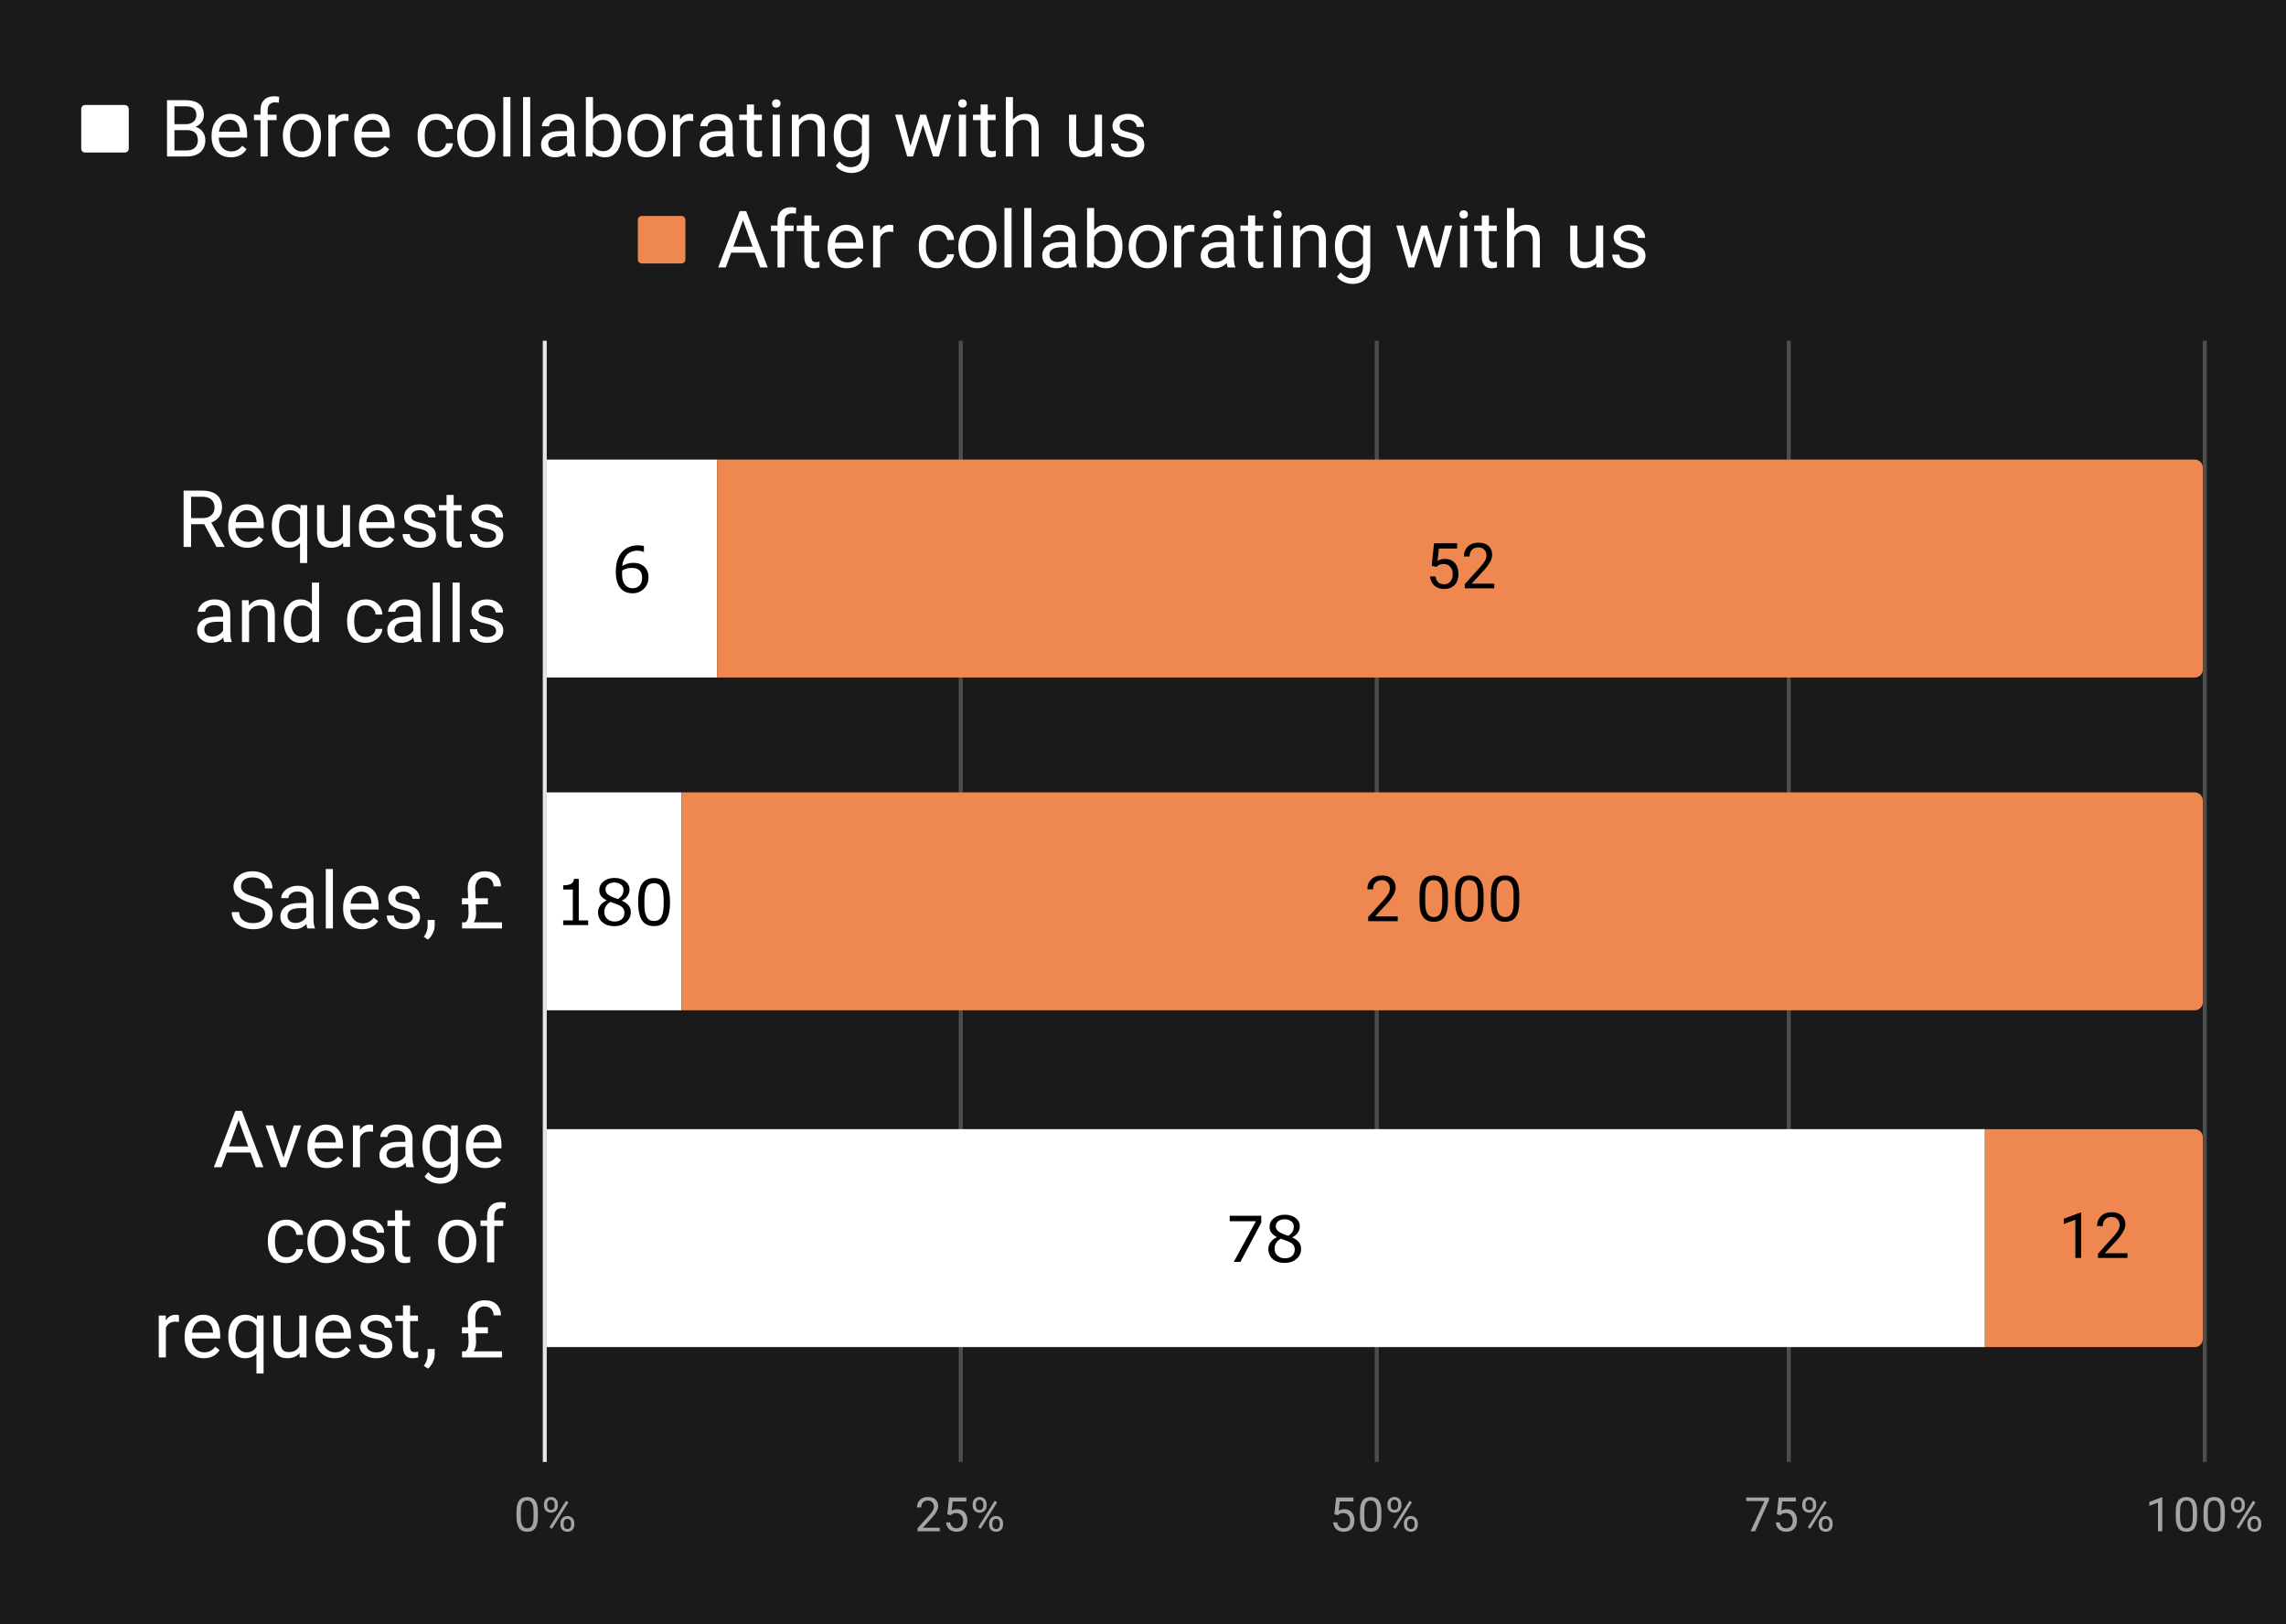
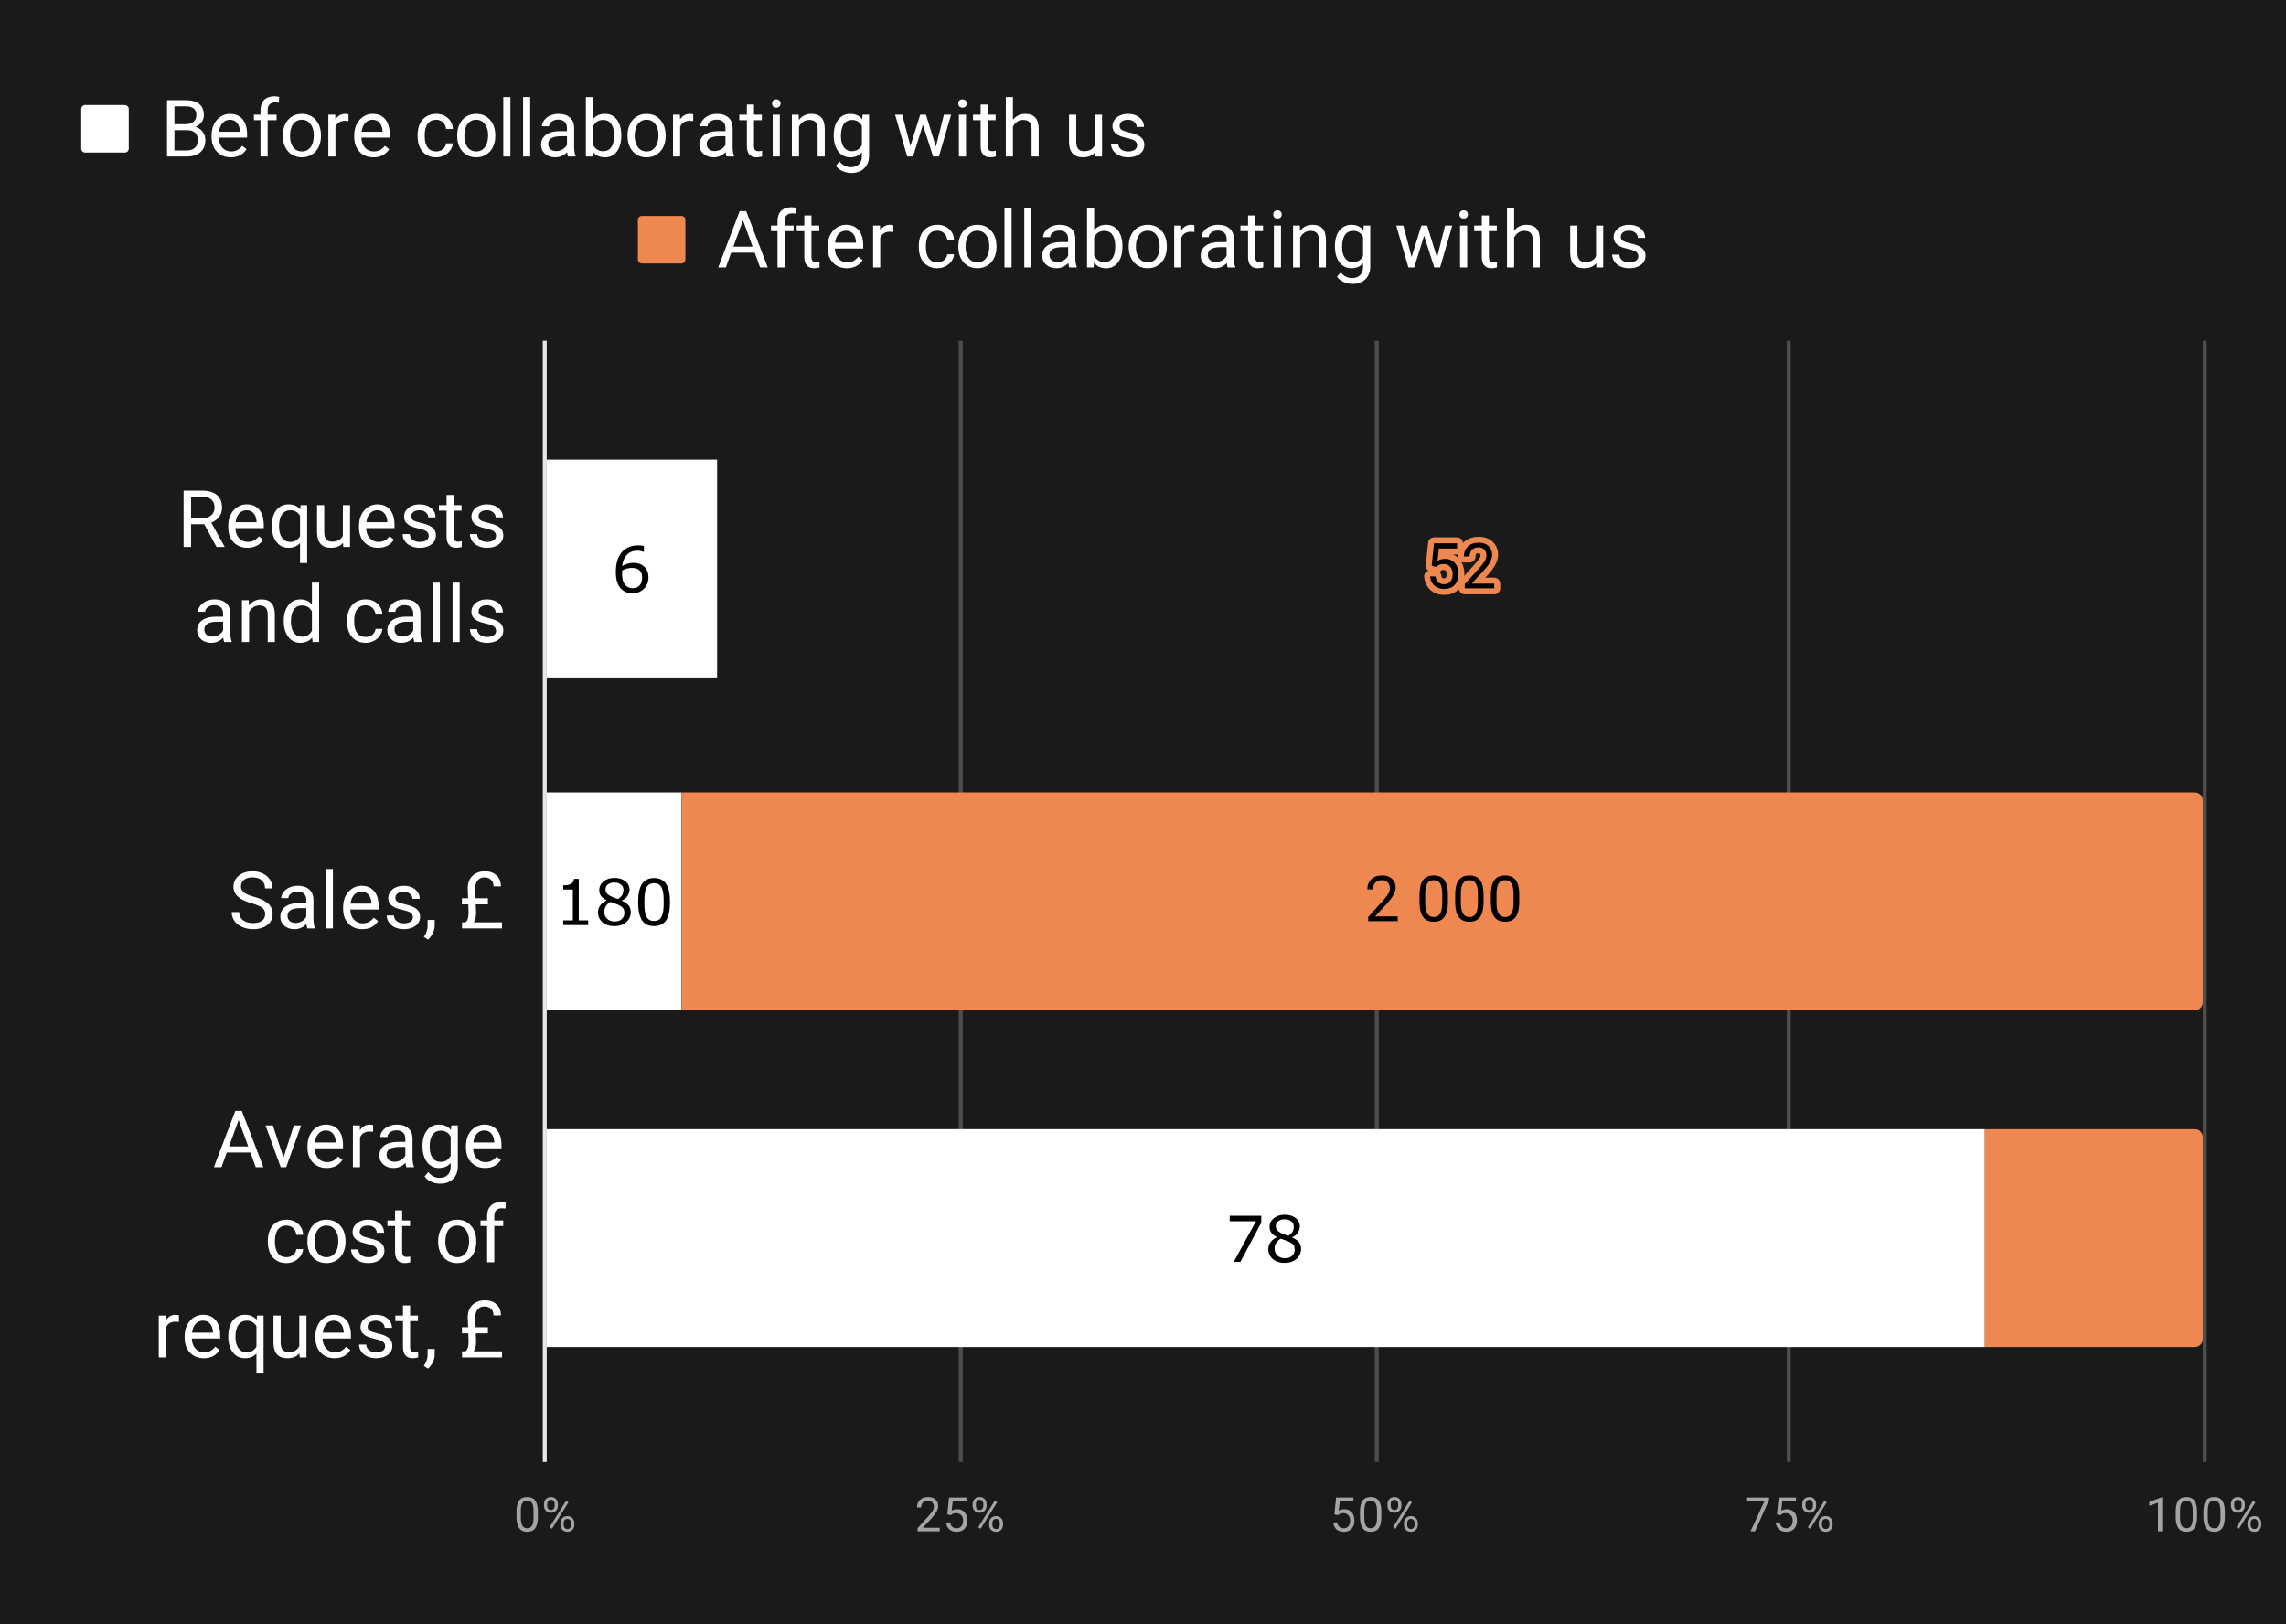
<svg xmlns="http://www.w3.org/2000/svg" viewBox="0.0 0.0 577.0 410.0" fill="none" stroke="none" stroke-linecap="square" stroke-miterlimit="10" width="577" height="410">
  <path fill="#1a1a1a" d="M0 0L577.0 0L577.0 410.0L0 410.0L0 0Z" fill-rule="nonzero" />
  <path stroke="#e6e6e6" stroke-width="1.0" stroke-linecap="butt" d="M137.5 86.5L137.5 368.5" fill-rule="nonzero" />
  <path stroke="#4d4d4d" stroke-width="1.0" stroke-linecap="butt" d="M242.5 86.5L242.5 368.5" fill-rule="nonzero" />
  <path stroke="#4d4d4d" stroke-width="1.0" stroke-linecap="butt" d="M347.5 86.5L347.5 368.5" fill-rule="nonzero" />
  <path stroke="#4d4d4d" stroke-width="1.0" stroke-linecap="butt" d="M451.5 86.5L451.5 368.5" fill-rule="nonzero" />
  <path stroke="#4d4d4d" stroke-width="1.0" stroke-linecap="butt" d="M556.5 86.5L556.5 368.5" fill-rule="nonzero" />
  <clipPath id="id_0">
    <path d="M137.7 86.167L556.5 86.167L556.5 368.5L137.7 368.5L137.7 86.167Z" clip-rule="nonzero" />
  </clipPath>
  <path stroke="#000000" stroke-width="0.0" stroke-linecap="butt" stroke-opacity="0.0" clip-path="url(#id_0)" d="M138.0 171.0L138.0 116.0L181.0 116.0L181.0 171.0Z" fill-rule="nonzero" />
  <path fill="#ffffff" clip-path="url(#id_0)" d="M138.0 171.0L138.0 116.0L181.0 116.0L181.0 171.0Z" fill-rule="nonzero" />
  <path stroke="#000000" stroke-width="0.0" stroke-linecap="butt" stroke-opacity="0.0" clip-path="url(#id_0)" d="M138.0 255.0L138.0 200.0L172.0 200.0L172.0 255.0Z" fill-rule="nonzero" />
  <path fill="#ffffff" clip-path="url(#id_0)" d="M138.0 255.0L138.0 200.0L172.0 200.0L172.0 255.0Z" fill-rule="nonzero" />
-   <path stroke="#000000" stroke-width="0.0" stroke-linecap="butt" stroke-opacity="0.0" clip-path="url(#id_0)" d="M138.0 340.0L138.0 285.0L501.0 285.0L501.0 340.0Z" fill-rule="nonzero" />
  <path fill="#ffffff" clip-path="url(#id_0)" d="M138.0 340.0L138.0 285.0L501.0 285.0L501.0 340.0Z" fill-rule="nonzero" />
  <path stroke="#000000" stroke-width="0.0" stroke-linecap="butt" stroke-opacity="0.0" clip-path="url(#id_0)" d="M181.0 171.0L181.0 116.0L554.0 116.0C555.105 116.0 556.0 116.895 556.0 118.0L556.0 169.0C556.0 170.105 555.105 171.0 554.0 171.0Z" fill-rule="nonzero" />
-   <path fill="#ef8750" clip-path="url(#id_0)" d="M181.0 171.0L181.0 116.0L554.0 116.0C555.105 116.0 556.0 116.895 556.0 118.0L556.0 169.0C556.0 170.105 555.105 171.0 554.0 171.0Z" fill-rule="nonzero" />
  <path stroke="#000000" stroke-width="0.0" stroke-linecap="butt" stroke-opacity="0.0" clip-path="url(#id_0)" d="M172.0 255.0L172.0 200.0L554.0 200.0C555.105 200.0 556.0 200.895 556.0 202.0L556.0 253.0C556.0 254.105 555.105 255.0 554.0 255.0Z" fill-rule="nonzero" />
  <path fill="#ef8750" clip-path="url(#id_0)" d="M172.0 255.0L172.0 200.0L554.0 200.0C555.105 200.0 556.0 200.895 556.0 202.0L556.0 253.0C556.0 254.105 555.105 255.0 554.0 255.0Z" fill-rule="nonzero" />
  <path stroke="#000000" stroke-width="0.0" stroke-linecap="butt" stroke-opacity="0.0" clip-path="url(#id_0)" d="M501.0 340.0L501.0 285.0L554.0 285.0C555.105 285.0 556.0 285.895 556.0 287.0L556.0 338.0C556.0 339.105 555.105 340.0 554.0 340.0Z" fill-rule="nonzero" />
  <path fill="#ef8750" clip-path="url(#id_0)" d="M501.0 340.0L501.0 285.0L554.0 285.0C555.105 285.0 556.0 285.895 556.0 287.0L556.0 338.0C556.0 339.105 555.105 340.0 554.0 340.0Z" fill-rule="nonzero" />
  <path stroke="#ffffff" stroke-width="3.0" stroke-linejoin="round" stroke-linecap="round" d="M163.675 145.719Q163.675 147.5 162.503 148.625Q161.331 149.75 159.643 149.75Q158.784 149.75 158.081 149.484Q157.378 149.203 156.831 148.688Q156.159 148.031 155.8 146.969Q155.44 145.891 155.44 144.391Q155.44 142.844 155.768 141.656Q156.096 140.453 156.831 139.516Q157.518 138.641 158.596 138.141Q159.69 137.641 161.128 137.641Q161.596 137.641 161.909 137.688Q162.221 137.719 162.534 137.828L162.534 139.312L162.456 139.312Q162.237 139.203 161.8 139.094Q161.362 138.984 160.893 138.984Q159.221 138.984 158.221 140.047Q157.221 141.094 157.05 142.875Q157.706 142.484 158.346 142.281Q158.987 142.062 159.815 142.062Q160.565 142.062 161.128 142.203Q161.69 142.344 162.284 142.75Q162.971 143.234 163.315 143.969Q163.675 144.688 163.675 145.719ZM162.081 145.781Q162.081 145.062 161.862 144.594Q161.659 144.109 161.159 143.75Q160.8 143.5 160.362 143.422Q159.925 143.344 159.456 143.344Q158.784 143.344 158.206 143.5Q157.643 143.656 157.05 143.984Q157.034 144.156 157.018 144.328Q157.018 144.484 157.018 144.719Q157.018 145.953 157.268 146.672Q157.518 147.391 157.971 147.797Q158.331 148.141 158.737 148.312Q159.159 148.469 159.659 148.469Q160.784 148.469 161.425 147.781Q162.081 147.078 162.081 145.781Z" fill-rule="nonzero" />
  <path fill="#000000" d="M163.675 145.719Q163.675 147.5 162.503 148.625Q161.331 149.75 159.643 149.75Q158.784 149.75 158.081 149.484Q157.378 149.203 156.831 148.688Q156.159 148.031 155.8 146.969Q155.44 145.891 155.44 144.391Q155.44 142.844 155.768 141.656Q156.096 140.453 156.831 139.516Q157.518 138.641 158.596 138.141Q159.69 137.641 161.128 137.641Q161.596 137.641 161.909 137.688Q162.221 137.719 162.534 137.828L162.534 139.312L162.456 139.312Q162.237 139.203 161.8 139.094Q161.362 138.984 160.893 138.984Q159.221 138.984 158.221 140.047Q157.221 141.094 157.05 142.875Q157.706 142.484 158.346 142.281Q158.987 142.062 159.815 142.062Q160.565 142.062 161.128 142.203Q161.69 142.344 162.284 142.75Q162.971 143.234 163.315 143.969Q163.675 144.688 163.675 145.719ZM162.081 145.781Q162.081 145.062 161.862 144.594Q161.659 144.109 161.159 143.75Q160.8 143.5 160.362 143.422Q159.925 143.344 159.456 143.344Q158.784 143.344 158.206 143.5Q157.643 143.656 157.05 143.984Q157.034 144.156 157.018 144.328Q157.018 144.484 157.018 144.719Q157.018 145.953 157.268 146.672Q157.518 147.391 157.971 147.797Q158.331 148.141 158.737 148.312Q159.159 148.469 159.659 148.469Q160.784 148.469 161.425 147.781Q162.081 147.078 162.081 145.781Z" fill-rule="nonzero" />
  <path stroke="#ffffff" stroke-width="3.0" stroke-linejoin="round" stroke-linecap="round" d="M148.459 233.5L142.162 233.5L142.162 232.312L144.584 232.312L144.584 224.516L142.162 224.516L142.162 223.453Q142.662 223.453 143.224 223.375Q143.787 223.281 144.068 223.125Q144.427 222.938 144.631 222.641Q144.849 222.328 144.881 221.828L146.084 221.828L146.084 232.312L148.459 232.312L148.459 233.5ZM159.209 230.25Q159.209 231.766 158.037 232.766Q156.865 233.766 155.084 233.766Q153.193 233.766 152.068 232.797Q150.943 231.812 150.943 230.281Q150.943 229.312 151.506 228.531Q152.068 227.75 153.099 227.281L153.099 227.234Q152.162 226.734 151.709 226.141Q151.256 225.547 151.256 224.656Q151.256 223.344 152.334 222.469Q153.412 221.594 155.084 221.594Q156.818 221.594 157.849 222.438Q158.896 223.266 158.896 224.562Q158.896 225.344 158.396 226.109Q157.912 226.875 156.959 227.297L156.959 227.344Q158.052 227.812 158.631 228.5Q159.209 229.188 159.209 230.25ZM157.365 224.578Q157.365 223.734 156.709 223.25Q156.068 222.75 155.068 222.75Q154.084 222.75 153.459 223.219Q152.834 223.688 152.834 224.484Q152.834 225.047 153.146 225.453Q153.459 225.859 154.099 226.188Q154.396 226.328 154.927 226.562Q155.474 226.781 155.99 226.922Q156.771 226.406 157.068 225.859Q157.365 225.297 157.365 224.578ZM157.599 230.406Q157.599 229.688 157.287 229.25Q156.974 228.812 156.052 228.375Q155.677 228.203 155.24 228.062Q154.802 227.906 154.084 227.641Q153.381 228.031 152.943 228.688Q152.521 229.344 152.521 230.172Q152.521 231.219 153.24 231.906Q153.974 232.594 155.099 232.594Q156.24 232.594 156.912 232.016Q157.599 231.422 157.599 230.406ZM169.115 227.672Q169.115 230.812 168.131 232.281Q167.146 233.75 165.084 233.75Q162.99 233.75 162.021 232.266Q161.068 230.766 161.068 227.688Q161.068 224.594 162.037 223.109Q163.021 221.625 165.084 221.625Q167.177 221.625 168.146 223.141Q169.115 224.641 169.115 227.672ZM167.052 231.219Q167.334 230.594 167.427 229.734Q167.521 228.875 167.521 227.672Q167.521 226.484 167.427 225.609Q167.334 224.734 167.052 224.125Q166.771 223.531 166.302 223.234Q165.834 222.922 165.084 222.922Q164.349 222.922 163.865 223.234Q163.396 223.531 163.115 224.141Q162.849 224.719 162.74 225.656Q162.646 226.578 162.646 227.688Q162.646 228.906 162.724 229.734Q162.818 230.547 163.099 231.203Q163.365 231.812 163.834 232.141Q164.302 232.453 165.084 232.453Q165.818 232.453 166.302 232.156Q166.787 231.844 167.052 231.219Z" fill-rule="nonzero" />
  <path fill="#000000" d="M148.459 233.5L142.162 233.5L142.162 232.312L144.584 232.312L144.584 224.516L142.162 224.516L142.162 223.453Q142.662 223.453 143.224 223.375Q143.787 223.281 144.068 223.125Q144.427 222.938 144.631 222.641Q144.849 222.328 144.881 221.828L146.084 221.828L146.084 232.312L148.459 232.312L148.459 233.5ZM159.209 230.25Q159.209 231.766 158.037 232.766Q156.865 233.766 155.084 233.766Q153.193 233.766 152.068 232.797Q150.943 231.812 150.943 230.281Q150.943 229.312 151.506 228.531Q152.068 227.75 153.099 227.281L153.099 227.234Q152.162 226.734 151.709 226.141Q151.256 225.547 151.256 224.656Q151.256 223.344 152.334 222.469Q153.412 221.594 155.084 221.594Q156.818 221.594 157.849 222.438Q158.896 223.266 158.896 224.562Q158.896 225.344 158.396 226.109Q157.912 226.875 156.959 227.297L156.959 227.344Q158.052 227.812 158.631 228.5Q159.209 229.188 159.209 230.25ZM157.365 224.578Q157.365 223.734 156.709 223.25Q156.068 222.75 155.068 222.75Q154.084 222.75 153.459 223.219Q152.834 223.688 152.834 224.484Q152.834 225.047 153.146 225.453Q153.459 225.859 154.099 226.188Q154.396 226.328 154.927 226.562Q155.474 226.781 155.99 226.922Q156.771 226.406 157.068 225.859Q157.365 225.297 157.365 224.578ZM157.599 230.406Q157.599 229.688 157.287 229.25Q156.974 228.812 156.052 228.375Q155.677 228.203 155.24 228.062Q154.802 227.906 154.084 227.641Q153.381 228.031 152.943 228.688Q152.521 229.344 152.521 230.172Q152.521 231.219 153.24 231.906Q153.974 232.594 155.099 232.594Q156.24 232.594 156.912 232.016Q157.599 231.422 157.599 230.406ZM169.115 227.672Q169.115 230.812 168.131 232.281Q167.146 233.75 165.084 233.75Q162.99 233.75 162.021 232.266Q161.068 230.766 161.068 227.688Q161.068 224.594 162.037 223.109Q163.021 221.625 165.084 221.625Q167.177 221.625 168.146 223.141Q169.115 224.641 169.115 227.672ZM167.052 231.219Q167.334 230.594 167.427 229.734Q167.521 228.875 167.521 227.672Q167.521 226.484 167.427 225.609Q167.334 224.734 167.052 224.125Q166.771 223.531 166.302 223.234Q165.834 222.922 165.084 222.922Q164.349 222.922 163.865 223.234Q163.396 223.531 163.115 224.141Q162.849 224.719 162.74 225.656Q162.646 226.578 162.646 227.688Q162.646 228.906 162.724 229.734Q162.818 230.547 163.099 231.203Q163.365 231.812 163.834 232.141Q164.302 232.453 165.084 232.453Q165.818 232.453 166.302 232.156Q166.787 231.844 167.052 231.219Z" fill-rule="nonzero" />
  <path stroke="#ffffff" stroke-width="3.0" stroke-linejoin="round" stroke-linecap="round" d="M318.352 308.609L313.086 318.5L311.414 318.5L317.008 308.234L310.383 308.234L310.383 306.859L318.352 306.859L318.352 308.609ZM328.399 315.25Q328.399 316.766 327.227 317.766Q326.055 318.766 324.274 318.766Q322.383 318.766 321.258 317.797Q320.133 316.812 320.133 315.281Q320.133 314.312 320.696 313.531Q321.258 312.75 322.289 312.281L322.289 312.234Q321.352 311.734 320.899 311.141Q320.446 310.547 320.446 309.656Q320.446 308.344 321.524 307.469Q322.602 306.594 324.274 306.594Q326.008 306.594 327.039 307.438Q328.086 308.266 328.086 309.562Q328.086 310.344 327.586 311.109Q327.102 311.875 326.149 312.297L326.149 312.344Q327.243 312.812 327.821 313.5Q328.399 314.188 328.399 315.25ZM326.555 309.578Q326.555 308.734 325.899 308.25Q325.258 307.75 324.258 307.75Q323.274 307.75 322.649 308.219Q322.024 308.688 322.024 309.484Q322.024 310.047 322.336 310.453Q322.649 310.859 323.289 311.188Q323.586 311.328 324.118 311.562Q324.664 311.781 325.18 311.922Q325.961 311.406 326.258 310.859Q326.555 310.297 326.555 309.578ZM326.789 315.406Q326.789 314.688 326.477 314.25Q326.164 313.812 325.243 313.375Q324.868 313.203 324.43 313.062Q323.993 312.906 323.274 312.641Q322.571 313.031 322.133 313.688Q321.711 314.344 321.711 315.172Q321.711 316.219 322.43 316.906Q323.164 317.594 324.289 317.594Q325.43 317.594 326.102 317.016Q326.789 316.422 326.789 315.406Z" fill-rule="nonzero" />
  <path fill="#000000" d="M318.352 308.609L313.086 318.5L311.414 318.5L317.008 308.234L310.383 308.234L310.383 306.859L318.352 306.859L318.352 308.609ZM328.399 315.25Q328.399 316.766 327.227 317.766Q326.055 318.766 324.274 318.766Q322.383 318.766 321.258 317.797Q320.133 316.812 320.133 315.281Q320.133 314.312 320.696 313.531Q321.258 312.75 322.289 312.281L322.289 312.234Q321.352 311.734 320.899 311.141Q320.446 310.547 320.446 309.656Q320.446 308.344 321.524 307.469Q322.602 306.594 324.274 306.594Q326.008 306.594 327.039 307.438Q328.086 308.266 328.086 309.562Q328.086 310.344 327.586 311.109Q327.102 311.875 326.149 312.297L326.149 312.344Q327.243 312.812 327.821 313.5Q328.399 314.188 328.399 315.25ZM326.555 309.578Q326.555 308.734 325.899 308.25Q325.258 307.75 324.258 307.75Q323.274 307.75 322.649 308.219Q322.024 308.688 322.024 309.484Q322.024 310.047 322.336 310.453Q322.649 310.859 323.289 311.188Q323.586 311.328 324.118 311.562Q324.664 311.781 325.18 311.922Q325.961 311.406 326.258 310.859Q326.555 310.297 326.555 309.578ZM326.789 315.406Q326.789 314.688 326.477 314.25Q326.164 313.812 325.243 313.375Q324.868 313.203 324.43 313.062Q323.993 312.906 323.274 312.641Q322.571 313.031 322.133 313.688Q321.711 314.344 321.711 315.172Q321.711 316.219 322.43 316.906Q323.164 317.594 324.289 317.594Q325.43 317.594 326.102 317.016Q326.789 316.422 326.789 315.406Z" fill-rule="nonzero" />
  <path stroke="#ef8750" stroke-width="3.0" stroke-linejoin="round" stroke-linecap="round" d="M361.371 142.797L361.95 137.125L367.778 137.125L367.778 138.453L363.184 138.453L362.84 141.562Q363.668 141.062 364.731 141.062Q366.293 141.062 367.2 142.094Q368.121 143.125 368.121 144.875Q368.121 146.625 367.168 147.641Q366.215 148.656 364.512 148.656Q363.012 148.656 362.059 147.828Q361.106 146.984 360.965 145.5L362.34 145.5Q362.465 146.484 363.028 146.984Q363.59 147.469 364.512 147.469Q365.528 147.469 366.09 146.781Q366.668 146.094 366.668 144.891Q366.668 143.75 366.043 143.062Q365.434 142.359 364.403 142.359Q363.45 142.359 362.918 142.781L362.528 143.094L361.371 142.797ZM377.168 148.5L369.715 148.5L369.715 147.453L373.653 143.078Q374.528 142.094 374.856 141.469Q375.184 140.844 375.184 140.188Q375.184 139.297 374.637 138.734Q374.106 138.156 373.215 138.156Q372.137 138.156 371.528 138.766Q370.934 139.375 370.934 140.469L369.496 140.469Q369.496 138.906 370.496 137.938Q371.512 136.969 373.215 136.969Q374.793 136.969 375.715 137.797Q376.637 138.625 376.637 140.016Q376.637 141.688 374.496 144.016L371.45 147.312L377.168 147.312L377.168 148.5Z" fill-rule="nonzero" />
  <path fill="#000000" d="M361.371 142.797L361.95 137.125L367.778 137.125L367.778 138.453L363.184 138.453L362.84 141.562Q363.668 141.062 364.731 141.062Q366.293 141.062 367.2 142.094Q368.121 143.125 368.121 144.875Q368.121 146.625 367.168 147.641Q366.215 148.656 364.512 148.656Q363.012 148.656 362.059 147.828Q361.106 146.984 360.965 145.5L362.34 145.5Q362.465 146.484 363.028 146.984Q363.59 147.469 364.512 147.469Q365.528 147.469 366.09 146.781Q366.668 146.094 366.668 144.891Q366.668 143.75 366.043 143.062Q365.434 142.359 364.403 142.359Q363.45 142.359 362.918 142.781L362.528 143.094L361.371 142.797ZM377.168 148.5L369.715 148.5L369.715 147.453L373.653 143.078Q374.528 142.094 374.856 141.469Q375.184 140.844 375.184 140.188Q375.184 139.297 374.637 138.734Q374.106 138.156 373.215 138.156Q372.137 138.156 371.528 138.766Q370.934 139.375 370.934 140.469L369.496 140.469Q369.496 138.906 370.496 137.938Q371.512 136.969 373.215 136.969Q374.793 136.969 375.715 137.797Q376.637 138.625 376.637 140.016Q376.637 141.688 374.496 144.016L371.45 147.312L377.168 147.312L377.168 148.5Z" fill-rule="nonzero" />
-   <path stroke="#ef8750" stroke-width="3.0" stroke-linejoin="round" stroke-linecap="round" d="M352.796 232.5L345.343 232.5L345.343 231.453L349.281 227.078Q350.156 226.094 350.484 225.469Q350.812 224.844 350.812 224.188Q350.812 223.297 350.265 222.734Q349.734 222.156 348.843 222.156Q347.765 222.156 347.156 222.766Q346.562 223.375 346.562 224.469L345.124 224.469Q345.124 222.906 346.124 221.938Q347.14 220.969 348.843 220.969Q350.421 220.969 351.343 221.797Q352.265 222.625 352.265 224.016Q352.265 225.688 350.124 228.016L347.077 231.312L352.796 231.312L352.796 232.5ZM365.468 227.641Q365.468 230.188 364.593 231.422Q363.734 232.656 361.89 232.656Q360.077 232.656 359.202 231.453Q358.327 230.234 358.296 227.844L358.296 225.906Q358.296 223.406 359.156 222.188Q360.031 220.969 361.874 220.969Q363.718 220.969 364.577 222.141Q365.452 223.312 365.468 225.766L365.468 227.641ZM364.031 225.672Q364.031 223.828 363.515 223.0Q362.999 222.156 361.874 222.156Q360.765 222.156 360.249 223.0Q359.749 223.828 359.734 225.562L359.734 227.875Q359.734 229.719 360.265 230.594Q360.812 231.469 361.89 231.469Q362.968 231.469 363.484 230.641Q363.999 229.812 364.031 228.031L364.031 225.672ZM374.468 227.641Q374.468 230.188 373.593 231.422Q372.734 232.656 370.89 232.656Q369.077 232.656 368.202 231.453Q367.327 230.234 367.296 227.844L367.296 225.906Q367.296 223.406 368.156 222.188Q369.031 220.969 370.874 220.969Q372.718 220.969 373.577 222.141Q374.452 223.312 374.468 225.766L374.468 227.641ZM373.031 225.672Q373.031 223.828 372.515 223.0Q371.999 222.156 370.874 222.156Q369.765 222.156 369.249 223.0Q368.749 223.828 368.734 225.562L368.734 227.875Q368.734 229.719 369.265 230.594Q369.812 231.469 370.89 231.469Q371.968 231.469 372.484 230.641Q372.999 229.812 373.031 228.031L373.031 225.672ZM383.468 227.641Q383.468 230.188 382.593 231.422Q381.734 232.656 379.89 232.656Q378.077 232.656 377.202 231.453Q376.327 230.234 376.296 227.844L376.296 225.906Q376.296 223.406 377.156 222.188Q378.031 220.969 379.874 220.969Q381.718 220.969 382.577 222.141Q383.452 223.312 383.468 225.766L383.468 227.641ZM382.031 225.672Q382.031 223.828 381.515 223.0Q380.999 222.156 379.874 222.156Q378.765 222.156 378.249 223.0Q377.749 223.828 377.734 225.562L377.734 227.875Q377.734 229.719 378.265 230.594Q378.812 231.469 379.89 231.469Q380.968 231.469 381.484 230.641Q381.999 229.812 382.031 228.031L382.031 225.672Z" fill-rule="nonzero" />
  <path fill="#000000" d="M352.796 232.5L345.343 232.5L345.343 231.453L349.281 227.078Q350.156 226.094 350.484 225.469Q350.812 224.844 350.812 224.188Q350.812 223.297 350.265 222.734Q349.734 222.156 348.843 222.156Q347.765 222.156 347.156 222.766Q346.562 223.375 346.562 224.469L345.124 224.469Q345.124 222.906 346.124 221.938Q347.14 220.969 348.843 220.969Q350.421 220.969 351.343 221.797Q352.265 222.625 352.265 224.016Q352.265 225.688 350.124 228.016L347.077 231.312L352.796 231.312L352.796 232.5ZM365.468 227.641Q365.468 230.188 364.593 231.422Q363.734 232.656 361.89 232.656Q360.077 232.656 359.202 231.453Q358.327 230.234 358.296 227.844L358.296 225.906Q358.296 223.406 359.156 222.188Q360.031 220.969 361.874 220.969Q363.718 220.969 364.577 222.141Q365.452 223.312 365.468 225.766L365.468 227.641ZM364.031 225.672Q364.031 223.828 363.515 223.0Q362.999 222.156 361.874 222.156Q360.765 222.156 360.249 223.0Q359.749 223.828 359.734 225.562L359.734 227.875Q359.734 229.719 360.265 230.594Q360.812 231.469 361.89 231.469Q362.968 231.469 363.484 230.641Q363.999 229.812 364.031 228.031L364.031 225.672ZM374.468 227.641Q374.468 230.188 373.593 231.422Q372.734 232.656 370.89 232.656Q369.077 232.656 368.202 231.453Q367.327 230.234 367.296 227.844L367.296 225.906Q367.296 223.406 368.156 222.188Q369.031 220.969 370.874 220.969Q372.718 220.969 373.577 222.141Q374.452 223.312 374.468 225.766L374.468 227.641ZM373.031 225.672Q373.031 223.828 372.515 223.0Q371.999 222.156 370.874 222.156Q369.765 222.156 369.249 223.0Q368.749 223.828 368.734 225.562L368.734 227.875Q368.734 229.719 369.265 230.594Q369.812 231.469 370.89 231.469Q371.968 231.469 372.484 230.641Q372.999 229.812 373.031 228.031L373.031 225.672ZM383.468 227.641Q383.468 230.188 382.593 231.422Q381.734 232.656 379.89 232.656Q378.077 232.656 377.202 231.453Q376.327 230.234 376.296 227.844L376.296 225.906Q376.296 223.406 377.156 222.188Q378.031 220.969 379.874 220.969Q381.718 220.969 382.577 222.141Q383.452 223.312 383.468 225.766L383.468 227.641ZM382.031 225.672Q382.031 223.828 381.515 223.0Q380.999 222.156 379.874 222.156Q378.765 222.156 378.249 223.0Q377.749 223.828 377.734 225.562L377.734 227.875Q377.734 229.719 378.265 230.594Q378.812 231.469 379.89 231.469Q380.968 231.469 381.484 230.641Q381.999 229.812 382.031 228.031L382.031 225.672Z" fill-rule="nonzero" />
  <path stroke="#ef8750" stroke-width="3.0" stroke-linejoin="round" stroke-linecap="round" d="M525.283 317.5L523.83 317.5L523.83 307.859L520.908 308.938L520.908 307.625L525.049 306.062L525.283 306.062L525.283 317.5ZM536.986 317.5L529.533 317.5L529.533 316.453L533.471 312.078Q534.346 311.094 534.674 310.469Q535.002 309.844 535.002 309.188Q535.002 308.297 534.455 307.734Q533.924 307.156 533.033 307.156Q531.955 307.156 531.346 307.766Q530.752 308.375 530.752 309.469L529.314 309.469Q529.314 307.906 530.314 306.938Q531.33 305.969 533.033 305.969Q534.611 305.969 535.533 306.797Q536.455 307.625 536.455 309.016Q536.455 310.688 534.314 313.016L531.268 316.312L536.986 316.312L536.986 317.5Z" fill-rule="nonzero" />
-   <path fill="#000000" d="M525.283 317.5L523.83 317.5L523.83 307.859L520.908 308.938L520.908 307.625L525.049 306.062L525.283 306.062L525.283 317.5ZM536.986 317.5L529.533 317.5L529.533 316.453L533.471 312.078Q534.346 311.094 534.674 310.469Q535.002 309.844 535.002 309.188Q535.002 308.297 534.455 307.734Q533.924 307.156 533.033 307.156Q531.955 307.156 531.346 307.766Q530.752 308.375 530.752 309.469L529.314 309.469Q529.314 307.906 530.314 306.938Q531.33 305.969 533.033 305.969Q534.611 305.969 535.533 306.797Q536.455 307.625 536.455 309.016Q536.455 310.688 534.314 313.016L531.268 316.312L536.986 316.312L536.986 317.5Z" fill-rule="nonzero" />
  <path fill="#ffffff" d="M51.559 132.305L48.231 132.305L48.231 138.055L46.341 138.055L46.341 123.836L51.044 123.836Q53.45 123.836 54.747 124.93Q56.044 126.023 56.044 128.117Q56.044 129.445 55.325 130.43Q54.606 131.414 53.325 131.898L56.669 137.93L56.669 138.055L54.653 138.055L51.559 132.305ZM48.231 130.773L51.106 130.773Q52.497 130.773 53.325 130.055Q54.153 129.32 54.153 128.117Q54.153 126.789 53.356 126.086Q52.575 125.383 51.091 125.383L48.231 125.383L48.231 130.773ZM62.45 138.258Q60.309 138.258 58.95 136.852Q57.606 135.43 57.606 133.07L57.606 132.727Q57.606 131.164 58.2 129.93Q58.809 128.695 59.888 127.992Q60.966 127.289 62.231 127.289Q64.294 127.289 65.434 128.648Q66.575 130.008 66.575 132.539L66.575 133.289L59.419 133.289Q59.45 134.852 60.325 135.82Q61.2 136.773 62.544 136.773Q63.513 136.773 64.169 136.383Q64.841 135.992 65.341 135.352L66.434 136.211Q65.106 138.258 62.45 138.258ZM62.231 128.773Q61.138 128.773 60.388 129.57Q59.653 130.367 59.481 131.805L64.763 131.805L64.763 131.664Q64.684 130.289 64.013 129.539Q63.356 128.773 62.231 128.773ZM68.622 132.68Q68.622 130.195 69.763 128.742Q70.919 127.289 72.841 127.289Q74.716 127.289 75.794 128.555L75.872 127.492L77.528 127.492L77.528 142.117L75.731 142.117L75.731 137.07Q74.638 138.258 72.825 138.258Q70.903 138.258 69.763 136.773Q68.622 135.273 68.622 132.805L68.622 132.68ZM70.434 132.883Q70.434 134.711 71.2 135.742Q71.966 136.773 73.263 136.773Q74.872 136.773 75.731 135.352L75.731 130.18Q74.872 128.773 73.294 128.773Q71.981 128.773 71.2 129.82Q70.434 130.852 70.434 132.883ZM86.591 137.008Q85.544 138.258 83.497 138.258Q81.809 138.258 80.919 137.273Q80.044 136.289 80.028 134.367L80.028 127.492L81.841 127.492L81.841 134.32Q81.841 136.711 83.794 136.711Q85.856 136.711 86.544 135.18L86.544 127.492L88.356 127.492L88.356 138.055L86.638 138.055L86.591 137.008ZM95.45 138.258Q93.309 138.258 91.95 136.852Q90.606 135.43 90.606 133.07L90.606 132.727Q90.606 131.164 91.2 129.93Q91.809 128.695 92.888 127.992Q93.966 127.289 95.231 127.289Q97.294 127.289 98.434 128.648Q99.575 130.008 99.575 132.539L99.575 133.289L92.419 133.289Q92.45 134.852 93.325 135.82Q94.2 136.773 95.544 136.773Q96.513 136.773 97.169 136.383Q97.841 135.992 98.341 135.352L99.434 136.211Q98.106 138.258 95.45 138.258ZM95.231 128.773Q94.138 128.773 93.388 129.57Q92.653 130.367 92.481 131.805L97.763 131.805L97.763 131.664Q97.684 130.289 97.013 129.539Q96.356 128.773 95.231 128.773ZM108.216 135.258Q108.216 134.523 107.669 134.117Q107.122 133.711 105.747 133.414Q104.372 133.117 103.559 132.711Q102.763 132.305 102.372 131.742Q101.997 131.164 101.997 130.383Q101.997 129.086 103.091 128.195Q104.184 127.289 105.903 127.289Q107.7 127.289 108.809 128.227Q109.934 129.148 109.934 130.586L108.106 130.586Q108.106 129.852 107.481 129.32Q106.856 128.773 105.903 128.773Q104.903 128.773 104.341 129.211Q103.794 129.633 103.794 130.336Q103.794 130.977 104.309 131.32Q104.825 131.648 106.184 131.961Q107.544 132.258 108.372 132.68Q109.216 133.086 109.622 133.68Q110.028 134.273 110.028 135.117Q110.028 136.539 108.888 137.398Q107.763 138.258 105.95 138.258Q104.684 138.258 103.7 137.805Q102.731 137.352 102.169 136.555Q101.622 135.742 101.622 134.805L103.434 134.805Q103.481 135.711 104.153 136.242Q104.841 136.773 105.95 136.773Q106.981 136.773 107.591 136.367Q108.216 135.945 108.216 135.258ZM114.513 124.93L114.513 127.492L116.497 127.492L116.497 128.883L114.513 128.883L114.513 135.43Q114.513 136.07 114.778 136.398Q115.044 136.711 115.684 136.711Q115.997 136.711 116.544 136.586L116.544 138.055Q115.825 138.258 115.153 138.258Q113.95 138.258 113.325 137.523Q112.716 136.789 112.716 135.43L112.716 128.883L110.794 128.883L110.794 127.492L112.716 127.492L112.716 124.93L114.513 124.93ZM125.216 135.258Q125.216 134.523 124.669 134.117Q124.122 133.711 122.747 133.414Q121.372 133.117 120.559 132.711Q119.763 132.305 119.372 131.742Q118.997 131.164 118.997 130.383Q118.997 129.086 120.091 128.195Q121.184 127.289 122.903 127.289Q124.7 127.289 125.809 128.227Q126.934 129.148 126.934 130.586L125.106 130.586Q125.106 129.852 124.481 129.32Q123.856 128.773 122.903 128.773Q121.903 128.773 121.341 129.211Q120.794 129.633 120.794 130.336Q120.794 130.977 121.309 131.32Q121.825 131.648 123.184 131.961Q124.544 132.258 125.372 132.68Q126.216 133.086 126.622 133.68Q127.028 134.273 127.028 135.117Q127.028 136.539 125.888 137.398Q124.763 138.258 122.95 138.258Q121.684 138.258 120.7 137.805Q119.731 137.352 119.169 136.555Q118.622 135.742 118.622 134.805L120.434 134.805Q120.481 135.711 121.153 136.242Q121.841 136.773 122.95 136.773Q123.981 136.773 124.591 136.367Q125.216 135.945 125.216 135.258Z" fill-rule="nonzero" />
  <path fill="#ffffff" d="M56.591 162.055Q56.434 161.742 56.341 160.945Q55.075 162.258 53.325 162.258Q51.763 162.258 50.763 161.367Q49.763 160.477 49.763 159.117Q49.763 157.477 51.013 156.57Q52.278 155.648 54.544 155.648L56.309 155.648L56.309 154.82Q56.309 153.867 55.731 153.305Q55.169 152.742 54.075 152.742Q53.106 152.742 52.45 153.242Q51.794 153.727 51.794 154.414L49.981 154.414Q49.981 153.633 50.544 152.898Q51.106 152.148 52.059 151.727Q53.028 151.289 54.184 151.289Q56.013 151.289 57.044 152.211Q58.075 153.117 58.122 154.727L58.122 159.586Q58.122 161.039 58.481 161.898L58.481 162.055L56.591 162.055ZM53.591 160.68Q54.45 160.68 55.2 160.242Q55.966 159.805 56.309 159.102L56.309 156.93L54.888 156.93Q51.575 156.93 51.575 158.867Q51.575 159.727 52.138 160.211Q52.7 160.68 53.591 160.68ZM62.778 151.492L62.841 152.82Q64.044 151.289 65.997 151.289Q69.356 151.289 69.372 155.07L69.372 162.055L67.575 162.055L67.575 155.055Q67.559 153.914 67.044 153.367Q66.544 152.82 65.45 152.82Q64.575 152.82 63.903 153.289Q63.247 153.758 62.872 154.523L62.872 162.055L61.075 162.055L61.075 151.492L62.778 151.492ZM71.622 156.68Q71.622 154.258 72.778 152.773Q73.934 151.289 75.794 151.289Q77.653 151.289 78.731 152.555L78.731 147.055L80.544 147.055L80.544 162.055L78.888 162.055L78.794 160.914Q77.716 162.258 75.778 162.258Q73.95 162.258 72.778 160.758Q71.622 159.242 71.622 156.82L71.622 156.68ZM73.434 156.883Q73.434 158.68 74.169 159.695Q74.919 160.711 76.231 160.711Q77.95 160.711 78.731 159.18L78.731 154.32Q77.934 152.82 76.247 152.82Q74.919 152.82 74.169 153.852Q73.434 154.883 73.434 156.883ZM92.309 160.773Q93.278 160.773 93.997 160.195Q94.716 159.602 94.794 158.727L96.513 158.727Q96.45 159.633 95.872 160.461Q95.309 161.273 94.341 161.773Q93.388 162.258 92.309 162.258Q90.153 162.258 88.872 160.82Q87.606 159.367 87.606 156.867L87.606 156.57Q87.606 155.023 88.169 153.82Q88.731 152.617 89.794 151.961Q90.856 151.289 92.294 151.289Q94.075 151.289 95.247 152.352Q96.434 153.414 96.513 155.117L94.794 155.117Q94.716 154.102 94.013 153.445Q93.325 152.773 92.294 152.773Q90.919 152.773 90.153 153.773Q89.403 154.758 89.403 156.633L89.403 156.977Q89.403 158.805 90.153 159.789Q90.903 160.773 92.309 160.773ZM104.591 162.055Q104.434 161.742 104.341 160.945Q103.075 162.258 101.325 162.258Q99.763 162.258 98.763 161.367Q97.763 160.477 97.763 159.117Q97.763 157.477 99.013 156.57Q100.278 155.648 102.544 155.648L104.309 155.648L104.309 154.82Q104.309 153.867 103.731 153.305Q103.169 152.742 102.075 152.742Q101.106 152.742 100.45 153.242Q99.794 153.727 99.794 154.414L97.981 154.414Q97.981 153.633 98.544 152.898Q99.106 152.148 100.059 151.727Q101.028 151.289 102.184 151.289Q104.013 151.289 105.044 152.211Q106.075 153.117 106.122 154.727L106.122 159.586Q106.122 161.039 106.481 161.898L106.481 162.055L104.591 162.055ZM101.591 160.68Q102.45 160.68 103.2 160.242Q103.966 159.805 104.309 159.102L104.309 156.93L102.888 156.93Q99.575 156.93 99.575 158.867Q99.575 159.727 100.138 160.211Q100.7 160.68 101.591 160.68ZM111.028 162.055L109.231 162.055L109.231 147.055L111.028 147.055L111.028 162.055ZM116.028 162.055L114.231 162.055L114.231 147.055L116.028 147.055L116.028 162.055ZM125.216 159.258Q125.216 158.523 124.669 158.117Q124.122 157.711 122.747 157.414Q121.372 157.117 120.559 156.711Q119.763 156.305 119.372 155.742Q118.997 155.164 118.997 154.383Q118.997 153.086 120.091 152.195Q121.184 151.289 122.903 151.289Q124.7 151.289 125.809 152.227Q126.934 153.148 126.934 154.586L125.106 154.586Q125.106 153.852 124.481 153.32Q123.856 152.773 122.903 152.773Q121.903 152.773 121.341 153.211Q120.794 153.633 120.794 154.336Q120.794 154.977 121.309 155.32Q121.825 155.648 123.184 155.961Q124.544 156.258 125.372 156.68Q126.216 157.086 126.622 157.68Q127.028 158.273 127.028 159.117Q127.028 160.539 125.888 161.398Q124.763 162.258 122.95 162.258Q121.684 162.258 120.7 161.805Q119.731 161.352 119.169 160.555Q118.622 159.742 118.622 158.805L120.434 158.805Q120.481 159.711 121.153 160.242Q121.841 160.773 122.95 160.773Q123.981 160.773 124.591 160.367Q125.216 159.945 125.216 159.258Z" fill-rule="nonzero" />
  <path fill="#ffffff" d="M63.544 227.99Q61.122 227.302 60.028 226.302Q58.934 225.286 58.934 223.802Q58.934 222.115 60.278 221.021Q61.622 219.911 63.763 219.911Q65.231 219.911 66.372 220.49Q67.528 221.052 68.153 222.052Q68.778 223.036 68.778 224.224L66.903 224.224Q66.903 222.943 66.075 222.208Q65.263 221.458 63.763 221.458Q62.372 221.458 61.591 222.068Q60.825 222.677 60.825 223.771Q60.825 224.63 61.559 225.24Q62.294 225.833 64.059 226.333Q65.841 226.833 66.841 227.443Q67.841 228.036 68.325 228.833Q68.809 229.63 68.809 230.724Q68.809 232.443 67.466 233.49Q66.122 234.536 63.856 234.536Q62.403 234.536 61.122 233.974Q59.856 233.411 59.169 232.443Q58.481 231.458 58.481 230.208L60.372 230.208Q60.372 231.505 61.325 232.255Q62.278 232.99 63.856 232.99Q65.341 232.99 66.138 232.396Q66.934 231.786 66.934 230.74Q66.934 229.693 66.2 229.13Q65.466 228.552 63.544 227.99ZM77.591 234.333Q77.434 234.021 77.341 233.224Q76.075 234.536 74.325 234.536Q72.763 234.536 71.763 233.646Q70.763 232.755 70.763 231.396Q70.763 229.755 72.013 228.849Q73.278 227.927 75.544 227.927L77.309 227.927L77.309 227.099Q77.309 226.146 76.731 225.583Q76.169 225.021 75.075 225.021Q74.106 225.021 73.45 225.521Q72.794 226.005 72.794 226.693L70.981 226.693Q70.981 225.911 71.544 225.177Q72.106 224.427 73.059 224.005Q74.028 223.568 75.184 223.568Q77.013 223.568 78.044 224.49Q79.075 225.396 79.122 227.005L79.122 231.865Q79.122 233.318 79.481 234.177L79.481 234.333L77.591 234.333ZM74.591 232.958Q75.45 232.958 76.2 232.521Q76.966 232.083 77.309 231.38L77.309 229.208L75.888 229.208Q72.575 229.208 72.575 231.146Q72.575 232.005 73.138 232.49Q73.7 232.958 74.591 232.958ZM84.028 234.333L82.231 234.333L82.231 219.333L84.028 219.333L84.028 234.333ZM91.45 234.536Q89.309 234.536 87.95 233.13Q86.606 231.708 86.606 229.349L86.606 229.005Q86.606 227.443 87.2 226.208Q87.809 224.974 88.888 224.271Q89.966 223.568 91.231 223.568Q93.294 223.568 94.434 224.927Q95.575 226.286 95.575 228.818L95.575 229.568L88.419 229.568Q88.45 231.13 89.325 232.099Q90.2 233.052 91.544 233.052Q92.513 233.052 93.169 232.661Q93.841 232.271 94.341 231.63L95.434 232.49Q94.106 234.536 91.45 234.536ZM91.231 225.052Q90.138 225.052 89.388 225.849Q88.653 226.646 88.481 228.083L93.763 228.083L93.763 227.943Q93.684 226.568 93.013 225.818Q92.356 225.052 91.231 225.052ZM104.216 231.536Q104.216 230.802 103.669 230.396Q103.122 229.99 101.747 229.693Q100.372 229.396 99.559 228.99Q98.763 228.583 98.372 228.021Q97.997 227.443 97.997 226.661Q97.997 225.365 99.091 224.474Q100.184 223.568 101.903 223.568Q103.7 223.568 104.809 224.505Q105.934 225.427 105.934 226.865L104.106 226.865Q104.106 226.13 103.481 225.599Q102.856 225.052 101.903 225.052Q100.903 225.052 100.341 225.49Q99.794 225.911 99.794 226.615Q99.794 227.255 100.309 227.599Q100.825 227.927 102.184 228.24Q103.544 228.536 104.372 228.958Q105.216 229.365 105.622 229.958Q106.028 230.552 106.028 231.396Q106.028 232.818 104.888 233.677Q103.763 234.536 101.95 234.536Q100.684 234.536 99.7 234.083Q98.731 233.63 98.169 232.833Q97.622 232.021 97.622 231.083L99.434 231.083Q99.481 231.99 100.153 232.521Q100.841 233.052 101.95 233.052Q102.981 233.052 103.591 232.646Q104.216 232.224 104.216 231.536ZM108.013 237.161L106.981 236.458Q107.903 235.177 107.934 233.818L107.934 232.193L109.716 232.193L109.716 233.615Q109.716 234.599 109.231 235.583Q108.747 236.568 108.013 237.161ZM120.091 228.255L120.169 230.411Q120.169 231.911 119.559 232.802L126.716 232.802L126.7 234.333L116.622 234.333L116.622 232.802L117.388 232.802Q117.778 232.708 118.013 232.068Q118.263 231.427 118.278 230.49L118.278 230.411L118.2 228.255L116.591 228.255L116.591 226.724L118.153 226.724L118.059 224.193Q118.059 222.24 119.247 221.083Q120.45 219.911 122.403 219.911Q124.263 219.911 125.341 220.958Q126.434 221.99 126.434 223.724L124.575 223.724Q124.575 222.677 123.95 222.068Q123.325 221.458 122.247 221.458Q121.216 221.458 120.575 222.208Q119.95 222.958 119.95 224.193L120.044 226.724L123.153 226.724L123.153 228.255L120.091 228.255Z" fill-rule="nonzero" />
  <path fill="#ffffff" d="M63.2 290.893L57.247 290.893L55.903 294.612L53.981 294.612L59.403 280.393L61.044 280.393L66.481 294.612L64.559 294.612L63.2 290.893ZM57.809 289.362L62.653 289.362L60.231 282.706L57.809 289.362ZM71.559 292.159L74.169 284.049L76.013 284.049L72.231 294.612L70.856 294.612L67.028 284.049L68.872 284.049L71.559 292.159ZM82.45 294.815Q80.309 294.815 78.95 293.409Q77.606 291.987 77.606 289.628L77.606 289.284Q77.606 287.721 78.2 286.487Q78.809 285.253 79.888 284.549Q80.966 283.846 82.231 283.846Q84.294 283.846 85.434 285.206Q86.575 286.565 86.575 289.096L86.575 289.846L79.419 289.846Q79.45 291.409 80.325 292.378Q81.2 293.331 82.544 293.331Q83.513 293.331 84.169 292.94Q84.841 292.549 85.341 291.909L86.434 292.768Q85.106 294.815 82.45 294.815ZM82.231 285.331Q81.138 285.331 80.388 286.128Q79.653 286.924 79.481 288.362L84.763 288.362L84.763 288.221Q84.684 286.846 84.013 286.096Q83.356 285.331 82.231 285.331ZM94.169 285.659Q93.763 285.596 93.294 285.596Q91.513 285.596 90.872 287.112L90.872 294.612L89.075 294.612L89.075 284.049L90.825 284.049L90.856 285.268Q91.747 283.846 93.372 283.846Q93.903 283.846 94.169 283.987L94.169 285.659ZM102.591 294.612Q102.434 294.299 102.341 293.503Q101.075 294.815 99.325 294.815Q97.763 294.815 96.763 293.924Q95.763 293.034 95.763 291.674Q95.763 290.034 97.013 289.128Q98.278 288.206 100.544 288.206L102.309 288.206L102.309 287.378Q102.309 286.424 101.731 285.862Q101.169 285.299 100.075 285.299Q99.106 285.299 98.45 285.799Q97.794 286.284 97.794 286.971L95.981 286.971Q95.981 286.19 96.544 285.456Q97.106 284.706 98.059 284.284Q99.028 283.846 100.184 283.846Q102.013 283.846 103.044 284.768Q104.075 285.674 104.122 287.284L104.122 292.143Q104.122 293.596 104.481 294.456L104.481 294.612L102.591 294.612ZM99.591 293.237Q100.45 293.237 101.2 292.799Q101.966 292.362 102.309 291.659L102.309 289.487L100.888 289.487Q97.575 289.487 97.575 291.424Q97.575 292.284 98.138 292.768Q98.7 293.237 99.591 293.237ZM106.638 289.237Q106.638 286.768 107.778 285.315Q108.919 283.846 110.809 283.846Q112.747 283.846 113.825 285.221L113.919 284.049L115.559 284.049L115.559 294.362Q115.559 296.409 114.341 297.581Q113.138 298.768 111.075 298.768Q109.934 298.768 108.841 298.284Q107.747 297.799 107.169 296.94L108.106 295.862Q109.278 297.299 110.95 297.299Q112.278 297.299 113.013 296.549Q113.747 295.815 113.747 294.471L113.747 293.549Q112.669 294.815 110.794 294.815Q108.934 294.815 107.778 293.315Q106.638 291.815 106.638 289.237ZM108.45 289.44Q108.45 291.237 109.184 292.253Q109.919 293.268 111.231 293.268Q112.95 293.268 113.747 291.721L113.747 286.893Q112.919 285.378 111.263 285.378Q109.934 285.378 109.184 286.409Q108.45 287.44 108.45 289.44ZM122.45 294.815Q120.309 294.815 118.95 293.409Q117.606 291.987 117.606 289.628L117.606 289.284Q117.606 287.721 118.2 286.487Q118.809 285.253 119.888 284.549Q120.966 283.846 122.231 283.846Q124.294 283.846 125.434 285.206Q126.575 286.565 126.575 289.096L126.575 289.846L119.419 289.846Q119.45 291.409 120.325 292.378Q121.2 293.331 122.544 293.331Q123.513 293.331 124.169 292.94Q124.841 292.549 125.341 291.909L126.434 292.768Q125.106 294.815 122.45 294.815ZM122.231 285.331Q121.138 285.331 120.388 286.128Q119.653 286.924 119.481 288.362L124.763 288.362L124.763 288.221Q124.684 286.846 124.013 286.096Q123.356 285.331 122.231 285.331Z" fill-rule="nonzero" />
  <path fill="#ffffff" d="M72.309 317.331Q73.278 317.331 73.997 316.753Q74.716 316.159 74.794 315.284L76.513 315.284Q76.45 316.19 75.872 317.018Q75.309 317.831 74.341 318.331Q73.388 318.815 72.309 318.815Q70.153 318.815 68.872 317.378Q67.606 315.924 67.606 313.424L67.606 313.128Q67.606 311.581 68.169 310.378Q68.731 309.174 69.794 308.518Q70.856 307.846 72.294 307.846Q74.075 307.846 75.247 308.909Q76.434 309.971 76.513 311.674L74.794 311.674Q74.716 310.659 74.013 310.003Q73.325 309.331 72.294 309.331Q70.919 309.331 70.153 310.331Q69.403 311.315 69.403 313.19L69.403 313.534Q69.403 315.362 70.153 316.346Q70.903 317.331 72.309 317.331ZM77.591 313.237Q77.591 311.674 78.2 310.44Q78.809 309.19 79.888 308.518Q80.981 307.846 82.388 307.846Q84.544 307.846 85.872 309.346Q87.216 310.831 87.216 313.315L87.216 313.44Q87.216 314.987 86.622 316.221Q86.028 317.44 84.919 318.128Q83.825 318.815 82.403 318.815Q80.263 318.815 78.919 317.315Q77.591 315.815 77.591 313.362L77.591 313.237ZM79.403 313.44Q79.403 315.206 80.216 316.268Q81.044 317.331 82.403 317.331Q83.778 317.331 84.591 316.253Q85.403 315.174 85.403 313.237Q85.403 311.487 84.575 310.409Q83.747 309.331 82.388 309.331Q81.044 309.331 80.216 310.393Q79.403 311.456 79.403 313.44ZM95.216 315.815Q95.216 315.081 94.669 314.674Q94.122 314.268 92.747 313.971Q91.372 313.674 90.559 313.268Q89.763 312.862 89.372 312.299Q88.997 311.721 88.997 310.94Q88.997 309.643 90.091 308.753Q91.184 307.846 92.903 307.846Q94.7 307.846 95.809 308.784Q96.934 309.706 96.934 311.143L95.106 311.143Q95.106 310.409 94.481 309.878Q93.856 309.331 92.903 309.331Q91.903 309.331 91.341 309.768Q90.794 310.19 90.794 310.893Q90.794 311.534 91.309 311.878Q91.825 312.206 93.184 312.518Q94.544 312.815 95.372 313.237Q96.216 313.643 96.622 314.237Q97.028 314.831 97.028 315.674Q97.028 317.096 95.888 317.956Q94.763 318.815 92.95 318.815Q91.684 318.815 90.7 318.362Q89.731 317.909 89.169 317.112Q88.622 316.299 88.622 315.362L90.434 315.362Q90.481 316.268 91.153 316.799Q91.841 317.331 92.95 317.331Q93.981 317.331 94.591 316.924Q95.216 316.503 95.216 315.815ZM101.513 305.487L101.513 308.049L103.497 308.049L103.497 309.44L101.513 309.44L101.513 315.987Q101.513 316.628 101.778 316.956Q102.044 317.268 102.684 317.268Q102.997 317.268 103.544 317.143L103.544 318.612Q102.825 318.815 102.153 318.815Q100.95 318.815 100.325 318.081Q99.716 317.346 99.716 315.987L99.716 309.44L97.794 309.44L97.794 308.049L99.716 308.049L99.716 305.487L101.513 305.487ZM110.591 313.237Q110.591 311.674 111.2 310.44Q111.809 309.19 112.888 308.518Q113.981 307.846 115.388 307.846Q117.544 307.846 118.872 309.346Q120.216 310.831 120.216 313.315L120.216 313.44Q120.216 314.987 119.622 316.221Q119.028 317.44 117.919 318.128Q116.825 318.815 115.403 318.815Q113.263 318.815 111.919 317.315Q110.591 315.815 110.591 313.362L110.591 313.237ZM112.403 313.44Q112.403 315.206 113.216 316.268Q114.044 317.331 115.403 317.331Q116.778 317.331 117.591 316.253Q118.403 315.174 118.403 313.237Q118.403 311.487 117.575 310.409Q116.747 309.331 115.388 309.331Q114.044 309.331 113.216 310.393Q112.403 311.456 112.403 313.44ZM122.95 318.612L122.95 309.44L121.294 309.44L121.294 308.049L122.95 308.049L122.95 306.956Q122.95 305.268 123.856 304.346Q124.778 303.409 126.434 303.409Q127.059 303.409 127.669 303.565L127.575 305.034Q127.122 304.956 126.606 304.956Q125.716 304.956 125.231 305.471Q124.763 305.971 124.763 306.924L124.763 308.049L127.013 308.049L127.013 309.44L124.763 309.44L124.763 318.612L122.95 318.612Z" fill-rule="nonzero" />
  <path fill="#ffffff" d="M45.169 333.659Q44.763 333.596 44.294 333.596Q42.513 333.596 41.872 335.112L41.872 342.612L40.075 342.612L40.075 332.049L41.825 332.049L41.856 333.268Q42.747 331.846 44.372 331.846Q44.903 331.846 45.169 331.987L45.169 333.659ZM51.45 342.815Q49.309 342.815 47.95 341.409Q46.606 339.987 46.606 337.628L46.606 337.284Q46.606 335.721 47.2 334.487Q47.809 333.253 48.888 332.549Q49.966 331.846 51.231 331.846Q53.294 331.846 54.434 333.206Q55.575 334.565 55.575 337.096L55.575 337.846L48.419 337.846Q48.45 339.409 49.325 340.378Q50.2 341.331 51.544 341.331Q52.513 341.331 53.169 340.94Q53.841 340.549 54.341 339.909L55.434 340.768Q54.106 342.815 51.45 342.815ZM51.231 333.331Q50.138 333.331 49.388 334.128Q48.653 334.924 48.481 336.362L53.763 336.362L53.763 336.221Q53.684 334.846 53.013 334.096Q52.356 333.331 51.231 333.331ZM57.622 337.237Q57.622 334.753 58.763 333.299Q59.919 331.846 61.841 331.846Q63.716 331.846 64.794 333.112L64.872 332.049L66.528 332.049L66.528 346.674L64.731 346.674L64.731 341.628Q63.638 342.815 61.825 342.815Q59.903 342.815 58.763 341.331Q57.622 339.831 57.622 337.362L57.622 337.237ZM59.434 337.44Q59.434 339.268 60.2 340.299Q60.966 341.331 62.263 341.331Q63.872 341.331 64.731 339.909L64.731 334.737Q63.872 333.331 62.294 333.331Q60.981 333.331 60.2 334.378Q59.434 335.409 59.434 337.44ZM75.591 341.565Q74.544 342.815 72.497 342.815Q70.809 342.815 69.919 341.831Q69.044 340.846 69.028 338.924L69.028 332.049L70.841 332.049L70.841 338.878Q70.841 341.268 72.794 341.268Q74.856 341.268 75.544 339.737L75.544 332.049L77.356 332.049L77.356 342.612L75.638 342.612L75.591 341.565ZM84.45 342.815Q82.309 342.815 80.95 341.409Q79.606 339.987 79.606 337.628L79.606 337.284Q79.606 335.721 80.2 334.487Q80.809 333.253 81.888 332.549Q82.966 331.846 84.231 331.846Q86.294 331.846 87.434 333.206Q88.575 334.565 88.575 337.096L88.575 337.846L81.419 337.846Q81.45 339.409 82.325 340.378Q83.2 341.331 84.544 341.331Q85.513 341.331 86.169 340.94Q86.841 340.549 87.341 339.909L88.434 340.768Q87.106 342.815 84.45 342.815ZM84.231 333.331Q83.138 333.331 82.388 334.128Q81.653 334.924 81.481 336.362L86.763 336.362L86.763 336.221Q86.684 334.846 86.013 334.096Q85.356 333.331 84.231 333.331ZM97.216 339.815Q97.216 339.081 96.669 338.674Q96.122 338.268 94.747 337.971Q93.372 337.674 92.559 337.268Q91.763 336.862 91.372 336.299Q90.997 335.721 90.997 334.94Q90.997 333.643 92.091 332.753Q93.184 331.846 94.903 331.846Q96.7 331.846 97.809 332.784Q98.934 333.706 98.934 335.143L97.106 335.143Q97.106 334.409 96.481 333.878Q95.856 333.331 94.903 333.331Q93.903 333.331 93.341 333.768Q92.794 334.19 92.794 334.893Q92.794 335.534 93.309 335.878Q93.825 336.206 95.184 336.518Q96.544 336.815 97.372 337.237Q98.216 337.643 98.622 338.237Q99.028 338.831 99.028 339.674Q99.028 341.096 97.888 341.956Q96.763 342.815 94.95 342.815Q93.684 342.815 92.7 342.362Q91.731 341.909 91.169 341.112Q90.622 340.299 90.622 339.362L92.434 339.362Q92.481 340.268 93.153 340.799Q93.841 341.331 94.95 341.331Q95.981 341.331 96.591 340.924Q97.216 340.503 97.216 339.815ZM103.513 329.487L103.513 332.049L105.497 332.049L105.497 333.44L103.513 333.44L103.513 339.987Q103.513 340.628 103.778 340.956Q104.044 341.268 104.684 341.268Q104.997 341.268 105.544 341.143L105.544 342.612Q104.825 342.815 104.153 342.815Q102.95 342.815 102.325 342.081Q101.716 341.346 101.716 339.987L101.716 333.44L99.794 333.44L99.794 332.049L101.716 332.049L101.716 329.487L103.513 329.487ZM108.013 345.44L106.981 344.737Q107.903 343.456 107.934 342.096L107.934 340.471L109.716 340.471L109.716 341.893Q109.716 342.878 109.231 343.862Q108.747 344.846 108.013 345.44ZM120.091 336.534L120.169 338.69Q120.169 340.19 119.559 341.081L126.716 341.081L126.7 342.612L116.622 342.612L116.622 341.081L117.388 341.081Q117.778 340.987 118.013 340.346Q118.263 339.706 118.278 338.768L118.278 338.69L118.2 336.534L116.591 336.534L116.591 335.003L118.153 335.003L118.059 332.471Q118.059 330.518 119.247 329.362Q120.45 328.19 122.403 328.19Q124.263 328.19 125.341 329.237Q126.434 330.268 126.434 332.003L124.575 332.003Q124.575 330.956 123.95 330.346Q123.325 329.737 122.247 329.737Q121.216 329.737 120.575 330.487Q119.95 331.237 119.95 332.471L120.044 335.003L123.153 335.003L123.153 336.534L120.091 336.534Z" fill-rule="nonzero" />
  <path fill="#a4a4a4" d="M135.762 382.859Q135.762 384.766 135.106 385.703Q134.466 386.625 133.075 386.625Q131.716 386.625 131.059 385.719Q130.403 384.812 130.372 383.0L130.372 381.562Q130.372 379.672 131.012 378.766Q131.669 377.844 133.059 377.844Q134.434 377.844 135.091 378.734Q135.747 379.609 135.762 381.453L135.762 382.859ZM134.669 381.375Q134.669 380.0 134.278 379.375Q133.903 378.734 133.059 378.734Q132.231 378.734 131.841 379.375Q131.466 380.0 131.466 381.297L131.466 383.031Q131.466 384.406 131.856 385.078Q132.262 385.734 133.075 385.734Q133.872 385.734 134.262 385.109Q134.653 384.484 134.669 383.156L134.669 381.375ZM137.309 379.609Q137.309 378.844 137.794 378.344Q138.294 377.844 139.059 377.844Q139.841 377.844 140.325 378.344Q140.809 378.844 140.809 379.641L140.809 380.062Q140.809 380.828 140.309 381.328Q139.825 381.812 139.075 381.812Q138.309 381.812 137.809 381.328Q137.309 380.828 137.309 380.016L137.309 379.609ZM138.122 380.062Q138.122 380.516 138.372 380.812Q138.637 381.109 139.075 381.109Q139.497 381.109 139.747 380.828Q139.997 380.531 139.997 380.031L139.997 379.609Q139.997 379.156 139.747 378.859Q139.497 378.547 139.059 378.547Q138.622 378.547 138.372 378.859Q138.122 379.156 138.122 379.625L138.122 380.062ZM141.466 384.406Q141.466 383.641 141.95 383.156Q142.45 382.656 143.216 382.656Q143.981 382.656 144.466 383.156Q144.966 383.641 144.966 384.453L144.966 384.859Q144.966 385.625 144.481 386.125Q143.997 386.625 143.231 386.625Q142.466 386.625 141.966 386.141Q141.466 385.641 141.466 384.828L141.466 384.406ZM142.278 384.859Q142.278 385.328 142.528 385.625Q142.794 385.922 143.231 385.922Q143.653 385.922 143.903 385.641Q144.153 385.344 144.153 384.844L144.153 384.406Q144.153 383.938 143.887 383.656Q143.637 383.359 143.216 383.359Q142.794 383.359 142.528 383.656Q142.278 383.938 142.278 384.438L142.278 384.859ZM139.325 385.859L138.7 385.469L142.872 378.797L143.481 379.188L139.325 385.859Z" fill-rule="nonzero" />
  <path fill="#a4a4a4" d="M237.197 386.5L231.603 386.5L231.603 385.719L234.556 382.438Q235.213 381.688 235.463 381.234Q235.713 380.766 235.713 380.266Q235.713 379.594 235.306 379.172Q234.916 378.734 234.228 378.734Q233.431 378.734 232.978 379.203Q232.525 379.656 232.525 380.484L231.447 380.484Q231.447 379.297 232.197 378.578Q232.963 377.844 234.228 377.844Q235.431 377.844 236.119 378.469Q236.806 379.094 236.806 380.141Q236.806 381.391 235.197 383.141L232.916 385.609L237.197 385.609L237.197 386.5ZM239.103 382.219L239.541 377.969L243.916 377.969L243.916 378.969L240.463 378.969L240.197 381.297Q240.838 380.922 241.634 380.922Q242.791 380.922 243.478 381.703Q244.166 382.469 244.166 383.781Q244.166 385.094 243.447 385.859Q242.744 386.625 241.463 386.625Q240.338 386.625 239.619 386.0Q238.9 385.359 238.806 384.25L239.822 384.25Q239.931 384.984 240.353 385.359Q240.775 385.734 241.463 385.734Q242.213 385.734 242.65 385.219Q243.088 384.703 243.088 383.797Q243.088 382.938 242.619 382.422Q242.15 381.906 241.369 381.906Q240.666 381.906 240.259 382.203L239.978 382.438L239.103 382.219ZM245.509 379.609Q245.509 378.844 245.994 378.344Q246.494 377.844 247.259 377.844Q248.041 377.844 248.525 378.344Q249.009 378.844 249.009 379.641L249.009 380.062Q249.009 380.828 248.509 381.328Q248.025 381.812 247.275 381.812Q246.509 381.812 246.009 381.328Q245.509 380.828 245.509 380.016L245.509 379.609ZM246.322 380.062Q246.322 380.516 246.572 380.812Q246.838 381.109 247.275 381.109Q247.697 381.109 247.947 380.828Q248.197 380.531 248.197 380.031L248.197 379.609Q248.197 379.156 247.947 378.859Q247.697 378.547 247.259 378.547Q246.822 378.547 246.572 378.859Q246.322 379.156 246.322 379.625L246.322 380.062ZM249.666 384.406Q249.666 383.641 250.15 383.156Q250.65 382.656 251.416 382.656Q252.181 382.656 252.666 383.156Q253.166 383.641 253.166 384.453L253.166 384.859Q253.166 385.625 252.681 386.125Q252.197 386.625 251.431 386.625Q250.666 386.625 250.166 386.141Q249.666 385.641 249.666 384.828L249.666 384.406ZM250.478 384.859Q250.478 385.328 250.728 385.625Q250.994 385.922 251.431 385.922Q251.853 385.922 252.103 385.641Q252.353 385.344 252.353 384.844L252.353 384.406Q252.353 383.938 252.088 383.656Q251.838 383.359 251.416 383.359Q250.994 383.359 250.728 383.656Q250.478 383.938 250.478 384.438L250.478 384.859ZM247.525 385.859L246.9 385.469L251.072 378.797L251.681 379.188L247.525 385.859Z" fill-rule="nonzero" />
  <path fill="#a4a4a4" d="M336.803 382.219L337.241 377.969L341.616 377.969L341.616 378.969L338.163 378.969L337.897 381.297Q338.538 380.922 339.334 380.922Q340.491 380.922 341.178 381.703Q341.866 382.469 341.866 383.781Q341.866 385.094 341.147 385.859Q340.444 386.625 339.163 386.625Q338.038 386.625 337.319 386.0Q336.6 385.359 336.506 384.25L337.522 384.25Q337.631 384.984 338.053 385.359Q338.475 385.734 339.163 385.734Q339.913 385.734 340.35 385.219Q340.788 384.703 340.788 383.797Q340.788 382.938 340.319 382.422Q339.85 381.906 339.069 381.906Q338.366 381.906 337.959 382.203L337.678 382.438L336.803 382.219ZM348.663 382.859Q348.663 384.766 348.006 385.703Q347.366 386.625 345.975 386.625Q344.616 386.625 343.959 385.719Q343.303 384.812 343.272 383.0L343.272 381.562Q343.272 379.672 343.913 378.766Q344.569 377.844 345.959 377.844Q347.334 377.844 347.991 378.734Q348.647 379.609 348.663 381.453L348.663 382.859ZM347.569 381.375Q347.569 380.0 347.178 379.375Q346.803 378.734 345.959 378.734Q345.131 378.734 344.741 379.375Q344.366 380.0 344.366 381.297L344.366 383.031Q344.366 384.406 344.756 385.078Q345.163 385.734 345.975 385.734Q346.772 385.734 347.163 385.109Q347.553 384.484 347.569 383.156L347.569 381.375ZM350.209 379.609Q350.209 378.844 350.694 378.344Q351.194 377.844 351.959 377.844Q352.741 377.844 353.225 378.344Q353.709 378.844 353.709 379.641L353.709 380.062Q353.709 380.828 353.209 381.328Q352.725 381.812 351.975 381.812Q351.209 381.812 350.709 381.328Q350.209 380.828 350.209 380.016L350.209 379.609ZM351.022 380.062Q351.022 380.516 351.272 380.812Q351.538 381.109 351.975 381.109Q352.397 381.109 352.647 380.828Q352.897 380.531 352.897 380.031L352.897 379.609Q352.897 379.156 352.647 378.859Q352.397 378.547 351.959 378.547Q351.522 378.547 351.272 378.859Q351.022 379.156 351.022 379.625L351.022 380.062ZM354.366 384.406Q354.366 383.641 354.85 383.156Q355.35 382.656 356.116 382.656Q356.881 382.656 357.366 383.156Q357.866 383.641 357.866 384.453L357.866 384.859Q357.866 385.625 357.381 386.125Q356.897 386.625 356.131 386.625Q355.366 386.625 354.866 386.141Q354.366 385.641 354.366 384.828L354.366 384.406ZM355.178 384.859Q355.178 385.328 355.428 385.625Q355.694 385.922 356.131 385.922Q356.553 385.922 356.803 385.641Q357.053 385.344 357.053 384.844L357.053 384.406Q357.053 383.938 356.788 383.656Q356.538 383.359 356.116 383.359Q355.694 383.359 355.428 383.656Q355.178 383.938 355.178 384.438L355.178 384.859ZM352.225 385.859L351.6 385.469L355.772 378.797L356.381 379.188L352.225 385.859Z" fill-rule="nonzero" />
  <path fill="#a4a4a4" d="M446.519 378.578L442.988 386.5L441.847 386.5L445.363 378.859L440.753 378.859L440.753 377.969L446.519 377.969L446.519 378.578ZM448.503 382.219L448.941 377.969L453.316 377.969L453.316 378.969L449.863 378.969L449.597 381.297Q450.238 380.922 451.034 380.922Q452.191 380.922 452.878 381.703Q453.566 382.469 453.566 383.781Q453.566 385.094 452.847 385.859Q452.144 386.625 450.863 386.625Q449.738 386.625 449.019 386.0Q448.3 385.359 448.206 384.25L449.222 384.25Q449.331 384.984 449.753 385.359Q450.175 385.734 450.863 385.734Q451.613 385.734 452.05 385.219Q452.488 384.703 452.488 383.797Q452.488 382.938 452.019 382.422Q451.55 381.906 450.769 381.906Q450.066 381.906 449.659 382.203L449.378 382.438L448.503 382.219ZM454.909 379.609Q454.909 378.844 455.394 378.344Q455.894 377.844 456.659 377.844Q457.441 377.844 457.925 378.344Q458.409 378.844 458.409 379.641L458.409 380.062Q458.409 380.828 457.909 381.328Q457.425 381.812 456.675 381.812Q455.909 381.812 455.409 381.328Q454.909 380.828 454.909 380.016L454.909 379.609ZM455.722 380.062Q455.722 380.516 455.972 380.812Q456.238 381.109 456.675 381.109Q457.097 381.109 457.347 380.828Q457.597 380.531 457.597 380.031L457.597 379.609Q457.597 379.156 457.347 378.859Q457.097 378.547 456.659 378.547Q456.222 378.547 455.972 378.859Q455.722 379.156 455.722 379.625L455.722 380.062ZM459.066 384.406Q459.066 383.641 459.55 383.156Q460.05 382.656 460.816 382.656Q461.581 382.656 462.066 383.156Q462.566 383.641 462.566 384.453L462.566 384.859Q462.566 385.625 462.081 386.125Q461.597 386.625 460.831 386.625Q460.066 386.625 459.566 386.141Q459.066 385.641 459.066 384.828L459.066 384.406ZM459.878 384.859Q459.878 385.328 460.128 385.625Q460.394 385.922 460.831 385.922Q461.253 385.922 461.503 385.641Q461.753 385.344 461.753 384.844L461.753 384.406Q461.753 383.938 461.488 383.656Q461.238 383.359 460.816 383.359Q460.394 383.359 460.128 383.656Q459.878 383.938 459.878 384.438L459.878 384.859ZM456.925 385.859L456.3 385.469L460.472 378.797L461.081 379.188L456.925 385.859Z" fill-rule="nonzero" />
  <path fill="#a4a4a4" d="M545.766 386.5L544.688 386.5L544.688 379.281L542.5 380.078L542.5 379.094L545.609 377.922L545.766 377.922L545.766 386.5ZM554.562 382.859Q554.562 384.766 553.906 385.703Q553.266 386.625 551.875 386.625Q550.516 386.625 549.859 385.719Q549.203 384.812 549.172 383.0L549.172 381.562Q549.172 379.672 549.812 378.766Q550.469 377.844 551.859 377.844Q553.234 377.844 553.891 378.734Q554.547 379.609 554.562 381.453L554.562 382.859ZM553.469 381.375Q553.469 380.0 553.078 379.375Q552.703 378.734 551.859 378.734Q551.031 378.734 550.641 379.375Q550.266 380.0 550.266 381.297L550.266 383.031Q550.266 384.406 550.656 385.078Q551.062 385.734 551.875 385.734Q552.672 385.734 553.062 385.109Q553.453 384.484 553.469 383.156L553.469 381.375ZM561.562 382.859Q561.562 384.766 560.906 385.703Q560.266 386.625 558.875 386.625Q557.516 386.625 556.859 385.719Q556.203 384.812 556.172 383.0L556.172 381.562Q556.172 379.672 556.812 378.766Q557.469 377.844 558.859 377.844Q560.234 377.844 560.891 378.734Q561.547 379.609 561.562 381.453L561.562 382.859ZM560.469 381.375Q560.469 380.0 560.078 379.375Q559.703 378.734 558.859 378.734Q558.031 378.734 557.641 379.375Q557.266 380.0 557.266 381.297L557.266 383.031Q557.266 384.406 557.656 385.078Q558.062 385.734 558.875 385.734Q559.672 385.734 560.062 385.109Q560.453 384.484 560.469 383.156L560.469 381.375ZM563.109 379.609Q563.109 378.844 563.594 378.344Q564.094 377.844 564.859 377.844Q565.641 377.844 566.125 378.344Q566.609 378.844 566.609 379.641L566.609 380.062Q566.609 380.828 566.109 381.328Q565.625 381.812 564.875 381.812Q564.109 381.812 563.609 381.328Q563.109 380.828 563.109 380.016L563.109 379.609ZM563.922 380.062Q563.922 380.516 564.172 380.812Q564.438 381.109 564.875 381.109Q565.297 381.109 565.547 380.828Q565.797 380.531 565.797 380.031L565.797 379.609Q565.797 379.156 565.547 378.859Q565.297 378.547 564.859 378.547Q564.422 378.547 564.172 378.859Q563.922 379.156 563.922 379.625L563.922 380.062ZM567.266 384.406Q567.266 383.641 567.75 383.156Q568.25 382.656 569.016 382.656Q569.781 382.656 570.266 383.156Q570.766 383.641 570.766 384.453L570.766 384.859Q570.766 385.625 570.281 386.125Q569.797 386.625 569.031 386.625Q568.266 386.625 567.766 386.141Q567.266 385.641 567.266 384.828L567.266 384.406ZM568.078 384.859Q568.078 385.328 568.328 385.625Q568.594 385.922 569.031 385.922Q569.453 385.922 569.703 385.641Q569.953 385.344 569.953 384.844L569.953 384.406Q569.953 383.938 569.688 383.656Q569.438 383.359 569.016 383.359Q568.594 383.359 568.328 383.656Q568.078 383.938 568.078 384.438L568.078 384.859ZM565.125 385.859L564.5 385.469L568.672 378.797L569.281 379.188L565.125 385.859Z" fill-rule="nonzero" />
  <path fill="#ffffff" d="M20.5 27.5C20.5 26.948 20.948 26.5 21.5 26.5L31.5 26.5C32.052 26.5 32.5 26.948 32.5 27.5L32.5 37.5C32.5 38.052 32.052 38.5 31.5 38.5L21.5 38.5C20.948 38.5 20.5 38.052 20.5 37.5Z" fill-rule="nonzero" />
  <path fill="#ffffff" d="M42.156 39.5L42.156 25.281L46.797 25.281Q49.109 25.281 50.281 26.234Q51.453 27.188 51.453 29.062Q51.453 30.062 50.875 30.828Q50.312 31.594 49.344 32.016Q50.484 32.344 51.156 33.25Q51.828 34.141 51.828 35.391Q51.828 37.312 50.578 38.406Q49.344 39.5 47.078 39.5L42.156 39.5ZM44.031 32.844L44.031 37.969L47.125 37.969Q48.438 37.969 49.188 37.297Q49.938 36.609 49.938 35.422Q49.938 32.844 47.156 32.844L44.031 32.844ZM44.031 31.344L46.859 31.344Q48.094 31.344 48.828 30.734Q49.562 30.109 49.562 29.062Q49.562 27.891 48.875 27.359Q48.203 26.828 46.797 26.828L44.031 26.828L44.031 31.344ZM58.25 39.703Q56.109 39.703 54.75 38.297Q53.406 36.875 53.406 34.516L53.406 34.172Q53.406 32.609 54.0 31.375Q54.609 30.141 55.688 29.438Q56.766 28.734 58.031 28.734Q60.094 28.734 61.234 30.094Q62.375 31.453 62.375 33.984L62.375 34.734L55.219 34.734Q55.25 36.297 56.125 37.266Q57.0 38.219 58.344 38.219Q59.312 38.219 59.969 37.828Q60.641 37.438 61.141 36.797L62.234 37.656Q60.906 39.703 58.25 39.703ZM58.031 30.219Q56.938 30.219 56.188 31.016Q55.453 31.812 55.281 33.25L60.562 33.25L60.562 33.109Q60.484 31.734 59.812 30.984Q59.156 30.219 58.031 30.219ZM65.75 39.5L65.75 30.328L64.094 30.328L64.094 28.938L65.75 28.938L65.75 27.844Q65.75 26.156 66.656 25.234Q67.578 24.297 69.234 24.297Q69.859 24.297 70.469 24.453L70.375 25.922Q69.922 25.844 69.406 25.844Q68.516 25.844 68.031 26.359Q67.562 26.859 67.562 27.812L67.562 28.938L69.812 28.938L69.812 30.328L67.562 30.328L67.562 39.5L65.75 39.5ZM71.391 34.125Q71.391 32.562 72.0 31.328Q72.609 30.078 73.688 29.406Q74.781 28.734 76.188 28.734Q78.344 28.734 79.672 30.234Q81.016 31.719 81.016 34.203L81.016 34.328Q81.016 35.875 80.422 37.109Q79.828 38.328 78.719 39.016Q77.625 39.703 76.203 39.703Q74.062 39.703 72.719 38.203Q71.391 36.703 71.391 34.25L71.391 34.125ZM73.203 34.328Q73.203 36.094 74.016 37.156Q74.844 38.219 76.203 38.219Q77.578 38.219 78.391 37.141Q79.203 36.062 79.203 34.125Q79.203 32.375 78.375 31.297Q77.547 30.219 76.188 30.219Q74.844 30.219 74.016 31.281Q73.203 32.344 73.203 34.328ZM87.969 30.547Q87.562 30.484 87.094 30.484Q85.312 30.484 84.672 32.0L84.672 39.5L82.875 39.5L82.875 28.938L84.625 28.938L84.656 30.156Q85.547 28.734 87.172 28.734Q87.703 28.734 87.969 28.875L87.969 30.547ZM94.25 39.703Q92.109 39.703 90.75 38.297Q89.406 36.875 89.406 34.516L89.406 34.172Q89.406 32.609 90.0 31.375Q90.609 30.141 91.688 29.438Q92.766 28.734 94.031 28.734Q96.094 28.734 97.234 30.094Q98.375 31.453 98.375 33.984L98.375 34.734L91.219 34.734Q91.25 36.297 92.125 37.266Q93.0 38.219 94.344 38.219Q95.312 38.219 95.969 37.828Q96.641 37.438 97.141 36.797L98.234 37.656Q96.906 39.703 94.25 39.703ZM94.031 30.219Q92.938 30.219 92.188 31.016Q91.453 31.812 91.281 33.25L96.562 33.25L96.562 33.109Q96.484 31.734 95.812 30.984Q95.156 30.219 94.031 30.219ZM110.109 38.219Q111.078 38.219 111.797 37.641Q112.516 37.047 112.594 36.172L114.312 36.172Q114.25 37.078 113.672 37.906Q113.109 38.719 112.141 39.219Q111.188 39.703 110.109 39.703Q107.953 39.703 106.672 38.266Q105.406 36.812 105.406 34.312L105.406 34.016Q105.406 32.469 105.969 31.266Q106.531 30.062 107.594 29.406Q108.656 28.734 110.094 28.734Q111.875 28.734 113.047 29.797Q114.234 30.859 114.312 32.562L112.594 32.562Q112.516 31.547 111.812 30.891Q111.125 30.219 110.094 30.219Q108.719 30.219 107.953 31.219Q107.203 32.203 107.203 34.078L107.203 34.422Q107.203 36.25 107.953 37.234Q108.703 38.219 110.109 38.219ZM115.391 34.125Q115.391 32.562 116.0 31.328Q116.609 30.078 117.688 29.406Q118.781 28.734 120.188 28.734Q122.344 28.734 123.672 30.234Q125.016 31.719 125.016 34.203L125.016 34.328Q125.016 35.875 124.422 37.109Q123.828 38.328 122.719 39.016Q121.625 39.703 120.203 39.703Q118.062 39.703 116.719 38.203Q115.391 36.703 115.391 34.25L115.391 34.125ZM117.203 34.328Q117.203 36.094 118.016 37.156Q118.844 38.219 120.203 38.219Q121.578 38.219 122.391 37.141Q123.203 36.062 123.203 34.125Q123.203 32.375 122.375 31.297Q121.547 30.219 120.188 30.219Q118.844 30.219 118.016 31.281Q117.203 32.344 117.203 34.328ZM128.828 39.5L127.031 39.5L127.031 24.5L128.828 24.5L128.828 39.5ZM133.828 39.5L132.031 39.5L132.031 24.5L133.828 24.5L133.828 39.5ZM143.391 39.5Q143.234 39.188 143.141 38.391Q141.875 39.703 140.125 39.703Q138.562 39.703 137.562 38.812Q136.562 37.922 136.562 36.562Q136.562 34.922 137.812 34.016Q139.078 33.094 141.344 33.094L143.109 33.094L143.109 32.266Q143.109 31.312 142.531 30.75Q141.969 30.188 140.875 30.188Q139.906 30.188 139.25 30.688Q138.594 31.172 138.594 31.859L136.781 31.859Q136.781 31.078 137.344 30.344Q137.906 29.594 138.859 29.172Q139.828 28.734 140.984 28.734Q142.812 28.734 143.844 29.656Q144.875 30.562 144.922 32.172L144.922 37.031Q144.922 38.484 145.281 39.344L145.281 39.5L143.391 39.5ZM140.391 38.125Q141.25 38.125 142.0 37.688Q142.766 37.25 143.109 36.547L143.109 34.375L141.688 34.375Q138.375 34.375 138.375 36.312Q138.375 37.172 138.938 37.656Q139.5 38.125 140.391 38.125ZM156.812 34.328Q156.812 36.75 155.703 38.234Q154.594 39.703 152.719 39.703Q150.703 39.703 149.609 38.281L149.531 39.5L147.875 39.5L147.875 24.5L149.672 24.5L149.672 30.094Q150.766 28.734 152.688 28.734Q154.609 28.734 155.703 30.188Q156.812 31.641 156.812 34.172L156.812 34.328ZM155.0 34.125Q155.0 32.281 154.281 31.281Q153.578 30.266 152.25 30.266Q150.453 30.266 149.672 31.938L149.672 36.5Q150.5 38.156 152.266 38.156Q153.562 38.156 154.281 37.156Q155.0 36.156 155.0 34.125ZM158.391 34.125Q158.391 32.562 159.0 31.328Q159.609 30.078 160.688 29.406Q161.781 28.734 163.188 28.734Q165.344 28.734 166.672 30.234Q168.016 31.719 168.016 34.203L168.016 34.328Q168.016 35.875 167.422 37.109Q166.828 38.328 165.719 39.016Q164.625 39.703 163.203 39.703Q161.062 39.703 159.719 38.203Q158.391 36.703 158.391 34.25L158.391 34.125ZM160.203 34.328Q160.203 36.094 161.016 37.156Q161.844 38.219 163.203 38.219Q164.578 38.219 165.391 37.141Q166.203 36.062 166.203 34.125Q166.203 32.375 165.375 31.297Q164.547 30.219 163.188 30.219Q161.844 30.219 161.016 31.281Q160.203 32.344 160.203 34.328ZM174.969 30.547Q174.562 30.484 174.094 30.484Q172.312 30.484 171.672 32.0L171.672 39.5L169.875 39.5L169.875 28.938L171.625 28.938L171.656 30.156Q172.547 28.734 174.172 28.734Q174.703 28.734 174.969 28.875L174.969 30.547ZM183.391 39.5Q183.234 39.188 183.141 38.391Q181.875 39.703 180.125 39.703Q178.562 39.703 177.562 38.812Q176.562 37.922 176.562 36.562Q176.562 34.922 177.812 34.016Q179.078 33.094 181.344 33.094L183.109 33.094L183.109 32.266Q183.109 31.312 182.531 30.75Q181.969 30.188 180.875 30.188Q179.906 30.188 179.25 30.688Q178.594 31.172 178.594 31.859L176.781 31.859Q176.781 31.078 177.344 30.344Q177.906 29.594 178.859 29.172Q179.828 28.734 180.984 28.734Q182.812 28.734 183.844 29.656Q184.875 30.562 184.922 32.172L184.922 37.031Q184.922 38.484 185.281 39.344L185.281 39.5L183.391 39.5ZM180.391 38.125Q181.25 38.125 182.0 37.688Q182.766 37.25 183.109 36.547L183.109 34.375L181.688 34.375Q178.375 34.375 178.375 36.312Q178.375 37.172 178.938 37.656Q179.5 38.125 180.391 38.125ZM190.312 26.375L190.312 28.938L192.297 28.938L192.297 30.328L190.312 30.328L190.312 36.875Q190.312 37.516 190.578 37.844Q190.844 38.156 191.484 38.156Q191.797 38.156 192.344 38.031L192.344 39.5Q191.625 39.703 190.953 39.703Q189.75 39.703 189.125 38.969Q188.516 38.234 188.516 36.875L188.516 30.328L186.594 30.328L186.594 28.938L188.516 28.938L188.516 26.375L190.312 26.375ZM196.828 39.5L195.031 39.5L195.031 28.938L196.828 28.938L196.828 39.5ZM194.875 26.125Q194.875 25.688 195.141 25.391Q195.422 25.078 195.938 25.078Q196.469 25.078 196.734 25.391Q197.016 25.688 197.016 26.125Q197.016 26.562 196.734 26.859Q196.469 27.156 195.938 27.156Q195.422 27.156 195.141 26.859Q194.875 26.562 194.875 26.125ZM201.578 28.938L201.641 30.266Q202.844 28.734 204.797 28.734Q208.156 28.734 208.172 32.516L208.172 39.5L206.375 39.5L206.375 32.5Q206.359 31.359 205.844 30.812Q205.344 30.266 204.25 30.266Q203.375 30.266 202.703 30.734Q202.047 31.203 201.672 31.969L201.672 39.5L199.875 39.5L199.875 28.938L201.578 28.938ZM210.438 34.125Q210.438 31.656 211.578 30.203Q212.719 28.734 214.609 28.734Q216.547 28.734 217.625 30.109L217.719 28.938L219.359 28.938L219.359 39.25Q219.359 41.297 218.141 42.469Q216.938 43.656 214.875 43.656Q213.734 43.656 212.641 43.172Q211.547 42.688 210.969 41.828L211.906 40.75Q213.078 42.188 214.75 42.188Q216.078 42.188 216.812 41.438Q217.547 40.703 217.547 39.359L217.547 38.438Q216.469 39.703 214.594 39.703Q212.734 39.703 211.578 38.203Q210.438 36.703 210.438 34.125ZM212.25 34.328Q212.25 36.125 212.984 37.141Q213.719 38.156 215.031 38.156Q216.75 38.156 217.547 36.609L217.547 31.781Q216.719 30.266 215.062 30.266Q213.734 30.266 212.984 31.297Q212.25 32.328 212.25 34.328ZM236.219 37.016L238.25 28.938L240.062 28.938L236.984 39.5L235.516 39.5L232.953 31.484L230.453 39.5L228.984 39.5L225.922 28.938L227.719 28.938L229.797 36.844L232.266 28.938L233.719 28.938L236.219 37.016ZM243.828 39.5L242.031 39.5L242.031 28.938L243.828 28.938L243.828 39.5ZM241.875 26.125Q241.875 25.688 242.141 25.391Q242.422 25.078 242.938 25.078Q243.469 25.078 243.734 25.391Q244.016 25.688 244.016 26.125Q244.016 26.562 243.734 26.859Q243.469 27.156 242.938 27.156Q242.422 27.156 242.141 26.859Q241.875 26.562 241.875 26.125ZM249.312 26.375L249.312 28.938L251.297 28.938L251.297 30.328L249.312 30.328L249.312 36.875Q249.312 37.516 249.578 37.844Q249.844 38.156 250.484 38.156Q250.797 38.156 251.344 38.031L251.344 39.5Q250.625 39.703 249.953 39.703Q248.75 39.703 248.125 38.969Q247.516 38.234 247.516 36.875L247.516 30.328L245.594 30.328L245.594 28.938L247.516 28.938L247.516 26.375L249.312 26.375ZM255.672 30.219Q256.875 28.734 258.797 28.734Q262.156 28.734 262.172 32.516L262.172 39.5L260.375 39.5L260.375 32.5Q260.359 31.359 259.844 30.812Q259.344 30.266 258.25 30.266Q257.375 30.266 256.703 30.734Q256.047 31.203 255.672 31.969L255.672 39.5L253.875 39.5L253.875 24.5L255.672 24.5L255.672 30.219ZM276.391 38.453Q275.344 39.703 273.297 39.703Q271.609 39.703 270.719 38.719Q269.844 37.734 269.828 35.812L269.828 28.938L271.641 28.938L271.641 35.766Q271.641 38.156 273.594 38.156Q275.656 38.156 276.344 36.625L276.344 28.938L278.156 28.938L278.156 39.5L276.438 39.5L276.391 38.453ZM287.016 36.703Q287.016 35.969 286.469 35.562Q285.922 35.156 284.547 34.859Q283.172 34.562 282.359 34.156Q281.562 33.75 281.172 33.188Q280.797 32.609 280.797 31.828Q280.797 30.531 281.891 29.641Q282.984 28.734 284.703 28.734Q286.5 28.734 287.609 29.672Q288.734 30.594 288.734 32.031L286.906 32.031Q286.906 31.297 286.281 30.766Q285.656 30.219 284.703 30.219Q283.703 30.219 283.141 30.656Q282.594 31.078 282.594 31.781Q282.594 32.422 283.109 32.766Q283.625 33.094 284.984 33.406Q286.344 33.703 287.172 34.125Q288.016 34.531 288.422 35.125Q288.828 35.719 288.828 36.562Q288.828 37.984 287.688 38.844Q286.562 39.703 284.75 39.703Q283.484 39.703 282.5 39.25Q281.531 38.797 280.969 38.0Q280.422 37.188 280.422 36.25L282.234 36.25Q282.281 37.156 282.953 37.688Q283.641 38.219 284.75 38.219Q285.781 38.219 286.391 37.812Q287.016 37.391 287.016 36.703Z" fill-rule="nonzero" />
  <path fill="#ef8750" d="M161.0 55.5C161.0 54.948 161.448 54.5 162.0 54.5L172.0 54.5C172.552 54.5 173.0 54.948 173.0 55.5L173.0 65.5C173.0 66.052 172.552 66.5 172.0 66.5L162.0 66.5C161.448 66.5 161.0 66.052 161.0 65.5Z" fill-rule="nonzero" />
  <path fill="#ffffff" d="M190.5 63.781L184.547 63.781L183.203 67.5L181.281 67.5L186.703 53.281L188.344 53.281L193.781 67.5L191.859 67.5L190.5 63.781ZM185.109 62.25L189.953 62.25L187.531 55.594L185.109 62.25ZM196.25 67.5L196.25 58.328L194.594 58.328L194.594 56.938L196.25 56.938L196.25 55.844Q196.25 54.156 197.156 53.234Q198.078 52.297 199.734 52.297Q200.359 52.297 200.969 52.453L200.875 53.922Q200.422 53.844 199.906 53.844Q199.016 53.844 198.531 54.359Q198.062 54.859 198.062 55.812L198.062 56.938L200.312 56.938L200.312 58.328L198.062 58.328L198.062 67.5L196.25 67.5ZM204.812 54.375L204.812 56.938L206.797 56.938L206.797 58.328L204.812 58.328L204.812 64.875Q204.812 65.516 205.078 65.844Q205.344 66.156 205.984 66.156Q206.297 66.156 206.844 66.031L206.844 67.5Q206.125 67.703 205.453 67.703Q204.25 67.703 203.625 66.969Q203.016 66.234 203.016 64.875L203.016 58.328L201.094 58.328L201.094 56.938L203.016 56.938L203.016 54.375L204.812 54.375ZM213.75 67.703Q211.609 67.703 210.25 66.297Q208.906 64.875 208.906 62.516L208.906 62.172Q208.906 60.609 209.5 59.375Q210.109 58.141 211.188 57.438Q212.266 56.734 213.531 56.734Q215.594 56.734 216.734 58.094Q217.875 59.453 217.875 61.984L217.875 62.734L210.719 62.734Q210.75 64.297 211.625 65.266Q212.5 66.219 213.844 66.219Q214.812 66.219 215.469 65.828Q216.141 65.438 216.641 64.797L217.734 65.656Q216.406 67.703 213.75 67.703ZM213.531 58.219Q212.438 58.219 211.688 59.016Q210.953 59.812 210.781 61.25L216.062 61.25L216.062 61.109Q215.984 59.734 215.312 58.984Q214.656 58.219 213.531 58.219ZM225.469 58.547Q225.062 58.484 224.594 58.484Q222.812 58.484 222.172 60.0L222.172 67.5L220.375 67.5L220.375 56.938L222.125 56.938L222.156 58.156Q223.047 56.734 224.672 56.734Q225.203 56.734 225.469 56.875L225.469 58.547ZM236.609 66.219Q237.578 66.219 238.297 65.641Q239.016 65.047 239.094 64.172L240.812 64.172Q240.75 65.078 240.172 65.906Q239.609 66.719 238.641 67.219Q237.688 67.703 236.609 67.703Q234.453 67.703 233.172 66.266Q231.906 64.812 231.906 62.312L231.906 62.016Q231.906 60.469 232.469 59.266Q233.031 58.062 234.094 57.406Q235.156 56.734 236.594 56.734Q238.375 56.734 239.547 57.797Q240.734 58.859 240.812 60.562L239.094 60.562Q239.016 59.547 238.312 58.891Q237.625 58.219 236.594 58.219Q235.219 58.219 234.453 59.219Q233.703 60.203 233.703 62.078L233.703 62.422Q233.703 64.25 234.453 65.234Q235.203 66.219 236.609 66.219ZM241.891 62.125Q241.891 60.562 242.5 59.328Q243.109 58.078 244.188 57.406Q245.281 56.734 246.688 56.734Q248.844 56.734 250.172 58.234Q251.516 59.719 251.516 62.203L251.516 62.328Q251.516 63.875 250.922 65.109Q250.328 66.328 249.219 67.016Q248.125 67.703 246.703 67.703Q244.562 67.703 243.219 66.203Q241.891 64.703 241.891 62.25L241.891 62.125ZM243.703 62.328Q243.703 64.094 244.516 65.156Q245.344 66.219 246.703 66.219Q248.078 66.219 248.891 65.141Q249.703 64.062 249.703 62.125Q249.703 60.375 248.875 59.297Q248.047 58.219 246.688 58.219Q245.344 58.219 244.516 59.281Q243.703 60.344 243.703 62.328ZM255.328 67.5L253.531 67.5L253.531 52.5L255.328 52.5L255.328 67.5ZM260.328 67.5L258.531 67.5L258.531 52.5L260.328 52.5L260.328 67.5ZM269.891 67.5Q269.734 67.188 269.641 66.391Q268.375 67.703 266.625 67.703Q265.062 67.703 264.062 66.812Q263.062 65.922 263.062 64.562Q263.062 62.922 264.312 62.016Q265.578 61.094 267.844 61.094L269.609 61.094L269.609 60.266Q269.609 59.312 269.031 58.75Q268.469 58.188 267.375 58.188Q266.406 58.188 265.75 58.688Q265.094 59.172 265.094 59.859L263.281 59.859Q263.281 59.078 263.844 58.344Q264.406 57.594 265.359 57.172Q266.328 56.734 267.484 56.734Q269.312 56.734 270.344 57.656Q271.375 58.562 271.422 60.172L271.422 65.031Q271.422 66.484 271.781 67.344L271.781 67.5L269.891 67.5ZM266.891 66.125Q267.75 66.125 268.5 65.688Q269.266 65.25 269.609 64.547L269.609 62.375L268.188 62.375Q264.875 62.375 264.875 64.312Q264.875 65.172 265.438 65.656Q266.0 66.125 266.891 66.125ZM283.312 62.328Q283.312 64.75 282.203 66.234Q281.094 67.703 279.219 67.703Q277.203 67.703 276.109 66.281L276.031 67.5L274.375 67.5L274.375 52.5L276.172 52.5L276.172 58.094Q277.266 56.734 279.188 56.734Q281.109 56.734 282.203 58.188Q283.312 59.641 283.312 62.172L283.312 62.328ZM281.5 62.125Q281.5 60.281 280.781 59.281Q280.078 58.266 278.75 58.266Q276.953 58.266 276.172 59.938L276.172 64.5Q277.0 66.156 278.766 66.156Q280.062 66.156 280.781 65.156Q281.5 64.156 281.5 62.125ZM284.891 62.125Q284.891 60.562 285.5 59.328Q286.109 58.078 287.188 57.406Q288.281 56.734 289.688 56.734Q291.844 56.734 293.172 58.234Q294.516 59.719 294.516 62.203L294.516 62.328Q294.516 63.875 293.922 65.109Q293.328 66.328 292.219 67.016Q291.125 67.703 289.703 67.703Q287.562 67.703 286.219 66.203Q284.891 64.703 284.891 62.25L284.891 62.125ZM286.703 62.328Q286.703 64.094 287.516 65.156Q288.344 66.219 289.703 66.219Q291.078 66.219 291.891 65.141Q292.703 64.062 292.703 62.125Q292.703 60.375 291.875 59.297Q291.047 58.219 289.688 58.219Q288.344 58.219 287.516 59.281Q286.703 60.344 286.703 62.328ZM301.469 58.547Q301.062 58.484 300.594 58.484Q298.812 58.484 298.172 60.0L298.172 67.5L296.375 67.5L296.375 56.938L298.125 56.938L298.156 58.156Q299.047 56.734 300.672 56.734Q301.203 56.734 301.469 56.875L301.469 58.547ZM309.891 67.5Q309.734 67.188 309.641 66.391Q308.375 67.703 306.625 67.703Q305.062 67.703 304.062 66.812Q303.062 65.922 303.062 64.562Q303.062 62.922 304.312 62.016Q305.578 61.094 307.844 61.094L309.609 61.094L309.609 60.266Q309.609 59.312 309.031 58.75Q308.469 58.188 307.375 58.188Q306.406 58.188 305.75 58.688Q305.094 59.172 305.094 59.859L303.281 59.859Q303.281 59.078 303.844 58.344Q304.406 57.594 305.359 57.172Q306.328 56.734 307.484 56.734Q309.312 56.734 310.344 57.656Q311.375 58.562 311.422 60.172L311.422 65.031Q311.422 66.484 311.781 67.344L311.781 67.5L309.891 67.5ZM306.891 66.125Q307.75 66.125 308.5 65.688Q309.266 65.25 309.609 64.547L309.609 62.375L308.188 62.375Q304.875 62.375 304.875 64.312Q304.875 65.172 305.438 65.656Q306.0 66.125 306.891 66.125ZM316.812 54.375L316.812 56.938L318.797 56.938L318.797 58.328L316.812 58.328L316.812 64.875Q316.812 65.516 317.078 65.844Q317.344 66.156 317.984 66.156Q318.297 66.156 318.844 66.031L318.844 67.5Q318.125 67.703 317.453 67.703Q316.25 67.703 315.625 66.969Q315.016 66.234 315.016 64.875L315.016 58.328L313.094 58.328L313.094 56.938L315.016 56.938L315.016 54.375L316.812 54.375ZM323.328 67.5L321.531 67.5L321.531 56.938L323.328 56.938L323.328 67.5ZM321.375 54.125Q321.375 53.688 321.641 53.391Q321.922 53.078 322.438 53.078Q322.969 53.078 323.234 53.391Q323.516 53.688 323.516 54.125Q323.516 54.562 323.234 54.859Q322.969 55.156 322.438 55.156Q321.922 55.156 321.641 54.859Q321.375 54.562 321.375 54.125ZM328.078 56.938L328.141 58.266Q329.344 56.734 331.297 56.734Q334.656 56.734 334.672 60.516L334.672 67.5L332.875 67.5L332.875 60.5Q332.859 59.359 332.344 58.812Q331.844 58.266 330.75 58.266Q329.875 58.266 329.203 58.734Q328.547 59.203 328.172 59.969L328.172 67.5L326.375 67.5L326.375 56.938L328.078 56.938ZM336.938 62.125Q336.938 59.656 338.078 58.203Q339.219 56.734 341.109 56.734Q343.047 56.734 344.125 58.109L344.219 56.938L345.859 56.938L345.859 67.25Q345.859 69.297 344.641 70.469Q343.438 71.656 341.375 71.656Q340.234 71.656 339.141 71.172Q338.047 70.688 337.469 69.828L338.406 68.75Q339.578 70.188 341.25 70.188Q342.578 70.188 343.312 69.438Q344.047 68.703 344.047 67.359L344.047 66.438Q342.969 67.703 341.094 67.703Q339.234 67.703 338.078 66.203Q336.938 64.703 336.938 62.125ZM338.75 62.328Q338.75 64.125 339.484 65.141Q340.219 66.156 341.531 66.156Q343.25 66.156 344.047 64.609L344.047 59.781Q343.219 58.266 341.562 58.266Q340.234 58.266 339.484 59.297Q338.75 60.328 338.75 62.328ZM362.719 65.016L364.75 56.938L366.562 56.938L363.484 67.5L362.016 67.5L359.453 59.484L356.953 67.5L355.484 67.5L352.422 56.938L354.219 56.938L356.297 64.844L358.766 56.938L360.219 56.938L362.719 65.016ZM370.328 67.5L368.531 67.5L368.531 56.938L370.328 56.938L370.328 67.5ZM368.375 54.125Q368.375 53.688 368.641 53.391Q368.922 53.078 369.438 53.078Q369.969 53.078 370.234 53.391Q370.516 53.688 370.516 54.125Q370.516 54.562 370.234 54.859Q369.969 55.156 369.438 55.156Q368.922 55.156 368.641 54.859Q368.375 54.562 368.375 54.125ZM375.812 54.375L375.812 56.938L377.797 56.938L377.797 58.328L375.812 58.328L375.812 64.875Q375.812 65.516 376.078 65.844Q376.344 66.156 376.984 66.156Q377.297 66.156 377.844 66.031L377.844 67.5Q377.125 67.703 376.453 67.703Q375.25 67.703 374.625 66.969Q374.016 66.234 374.016 64.875L374.016 58.328L372.094 58.328L372.094 56.938L374.016 56.938L374.016 54.375L375.812 54.375ZM382.172 58.219Q383.375 56.734 385.297 56.734Q388.656 56.734 388.672 60.516L388.672 67.5L386.875 67.5L386.875 60.5Q386.859 59.359 386.344 58.812Q385.844 58.266 384.75 58.266Q383.875 58.266 383.203 58.734Q382.547 59.203 382.172 59.969L382.172 67.5L380.375 67.5L380.375 52.5L382.172 52.5L382.172 58.219ZM402.891 66.453Q401.844 67.703 399.797 67.703Q398.109 67.703 397.219 66.719Q396.344 65.734 396.328 63.812L396.328 56.938L398.141 56.938L398.141 63.766Q398.141 66.156 400.094 66.156Q402.156 66.156 402.844 64.625L402.844 56.938L404.656 56.938L404.656 67.5L402.938 67.5L402.891 66.453ZM413.516 64.703Q413.516 63.969 412.969 63.562Q412.422 63.156 411.047 62.859Q409.672 62.562 408.859 62.156Q408.062 61.75 407.672 61.188Q407.297 60.609 407.297 59.828Q407.297 58.531 408.391 57.641Q409.484 56.734 411.203 56.734Q413.0 56.734 414.109 57.672Q415.234 58.594 415.234 60.031L413.406 60.031Q413.406 59.297 412.781 58.766Q412.156 58.219 411.203 58.219Q410.203 58.219 409.641 58.656Q409.094 59.078 409.094 59.781Q409.094 60.422 409.609 60.766Q410.125 61.094 411.484 61.406Q412.844 61.703 413.672 62.125Q414.516 62.531 414.922 63.125Q415.328 63.719 415.328 64.562Q415.328 65.984 414.188 66.844Q413.062 67.703 411.25 67.703Q409.984 67.703 409.0 67.25Q408.031 66.797 407.469 66.0Q406.922 65.188 406.922 64.25L408.734 64.25Q408.781 65.156 409.453 65.688Q410.141 66.219 411.25 66.219Q412.281 66.219 412.891 65.812Q413.516 65.391 413.516 64.703Z" fill-rule="nonzero" />
</svg>